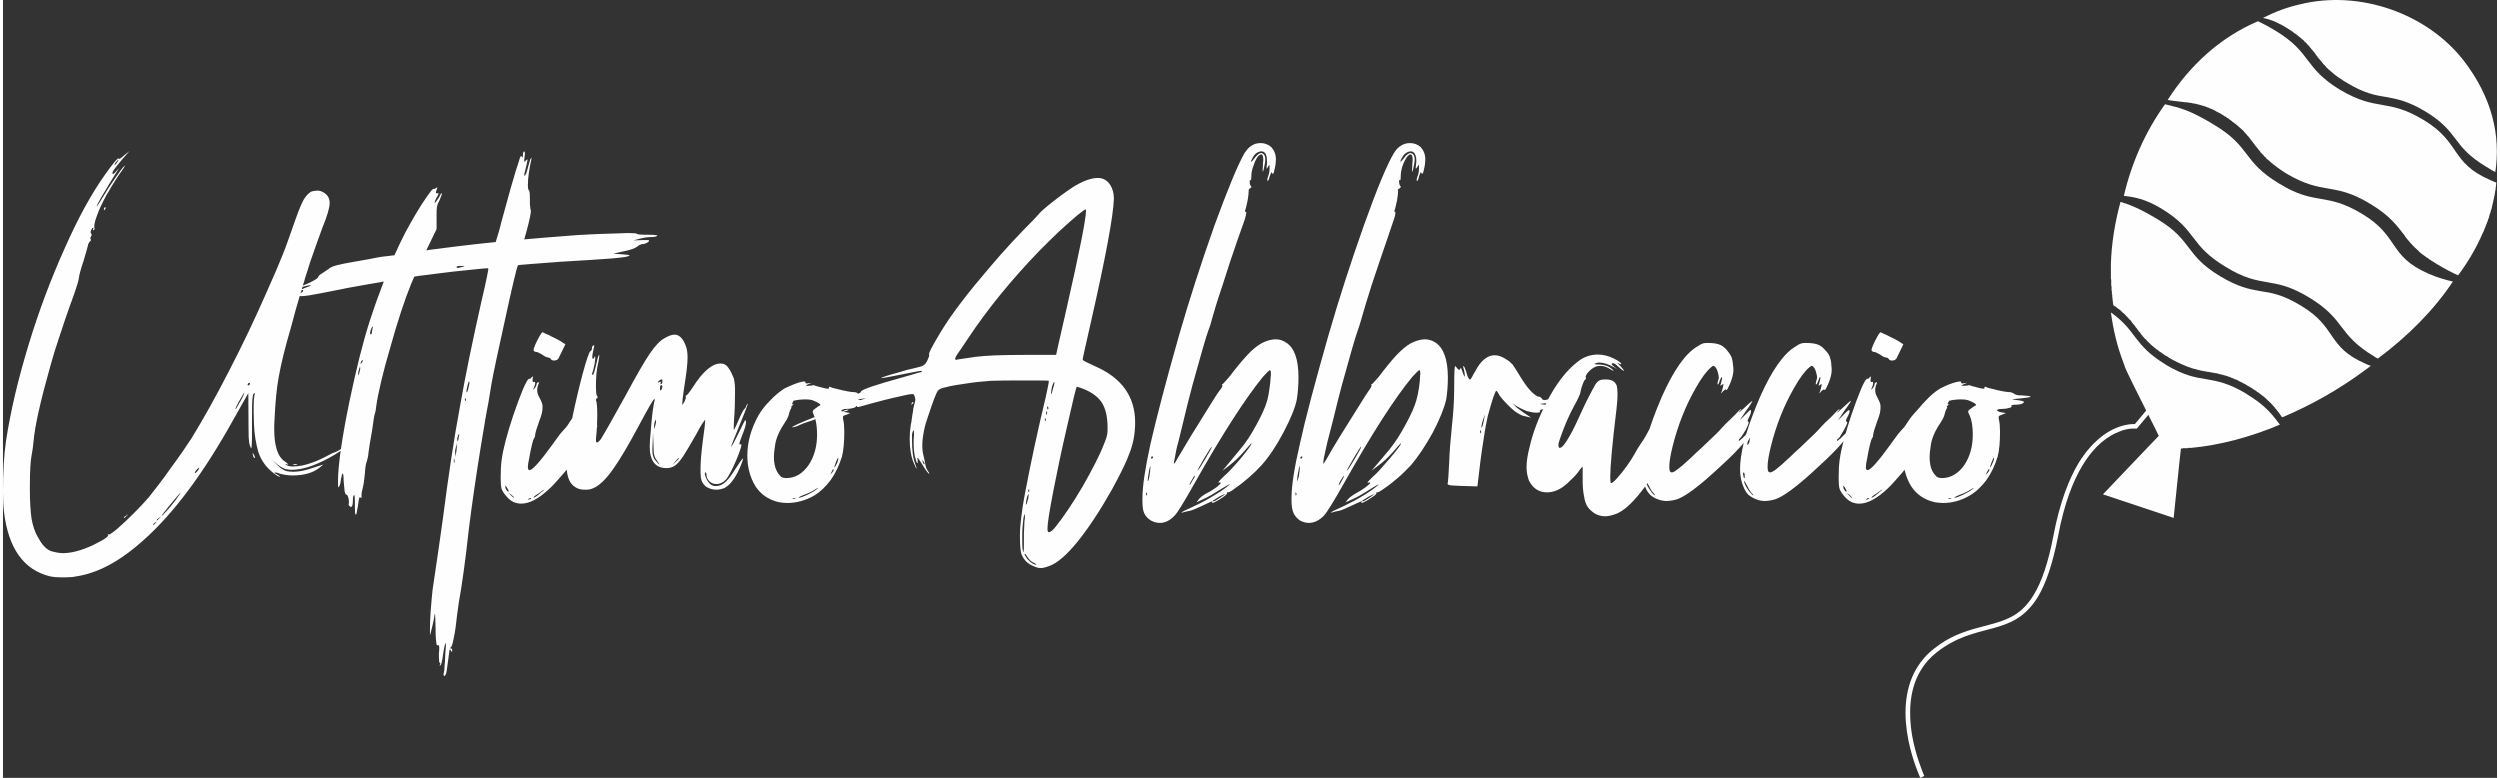
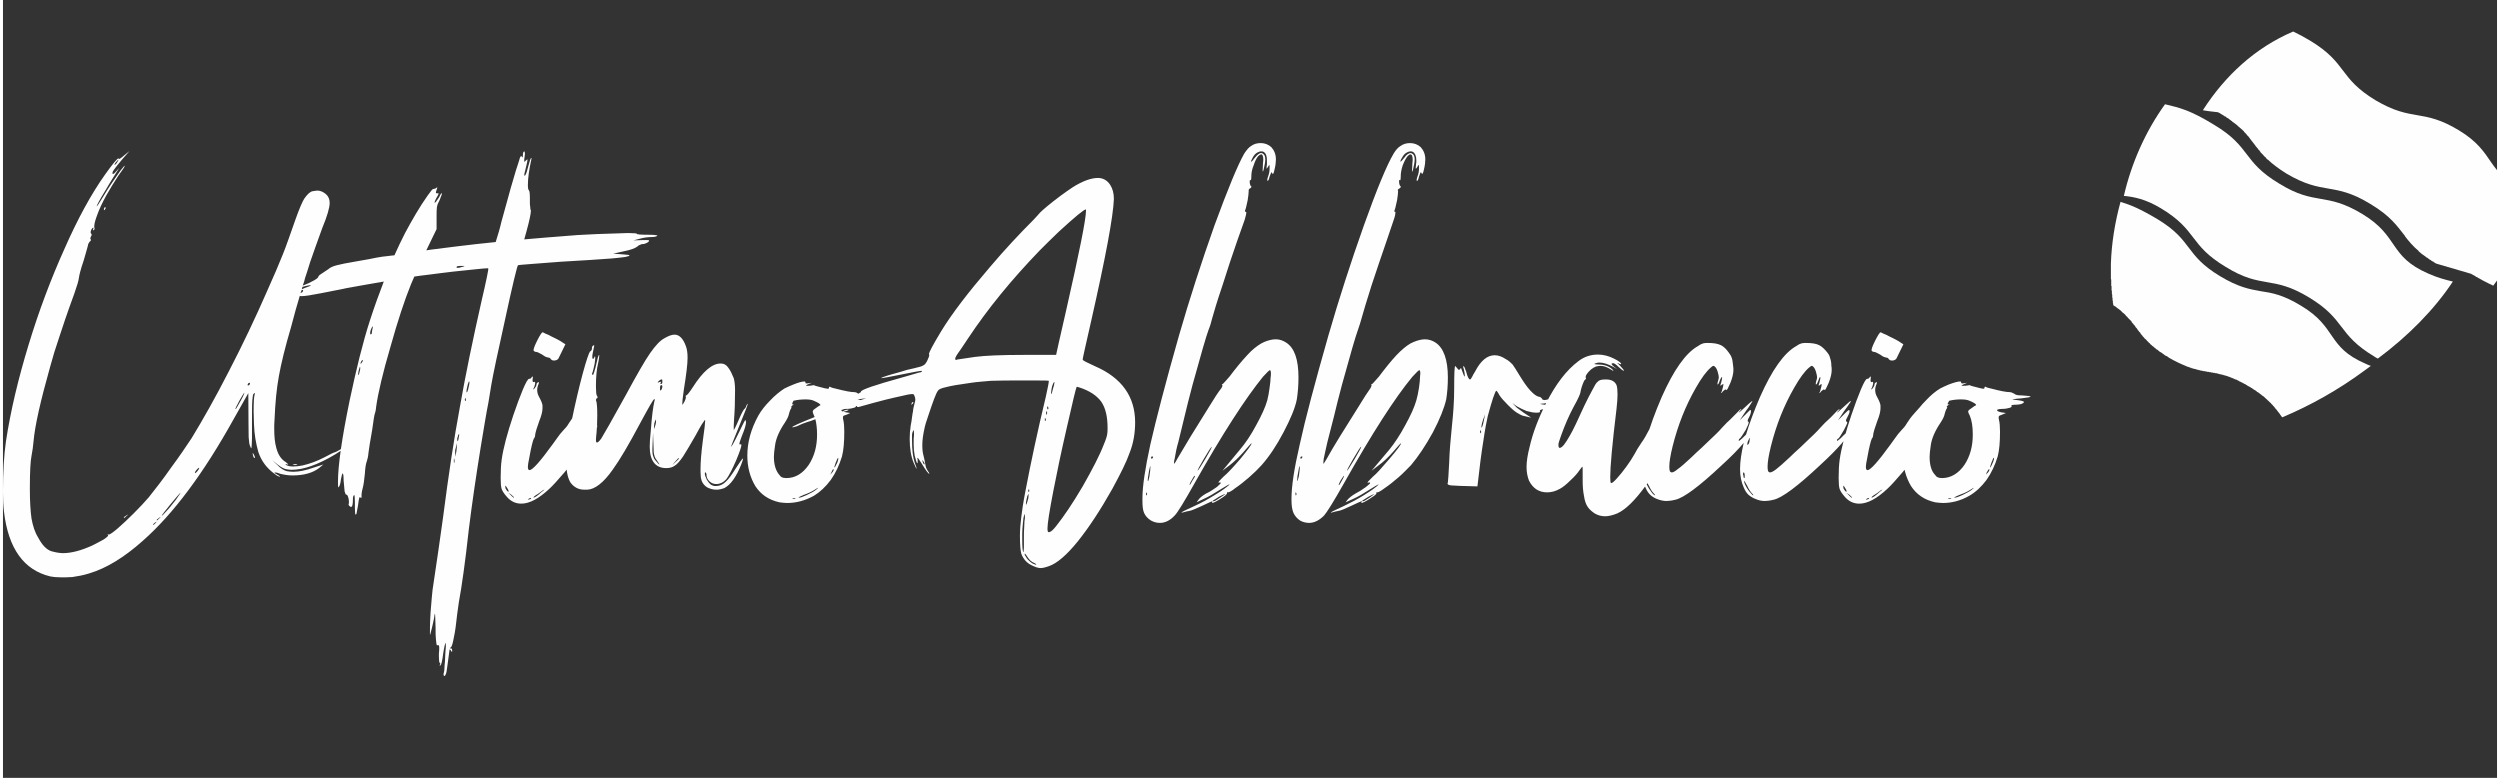
<svg xmlns="http://www.w3.org/2000/svg" xml:space="preserve" width="466px" height="145px" version="1.1" style="shape-rendering:geometricPrecision; text-rendering:geometricPrecision; image-rendering:optimizeQuality; fill-rule:evenodd; clip-rule:evenodd" viewBox="0 0 75.12 23.43">
  <rect x="0" y="0" width="75.12" height="23.43" fill="#333333" stroke="none" />
  <defs>
    <style type="text/css"> .fil0 {fill:#FEFEFE;fill-rule:nonzero} </style>
  </defs>
  <g id="Livello_x0020_1">
-     <path class="fil0" d="M64.99 11.84l-0.8 0.96 0.05 0.04 0.01 -0.06c-0.01,-0.01 -0.25,-0.03 -0.58,0.1 -0.33,0.13 -0.76,0.43 -1.15,1.06 -0.3,0.5 -0.57,1.2 -0.76,2.19 -0.16,0.84 -0.36,1.4 -0.59,1.78 -0.18,0.3 -0.37,0.48 -0.59,0.62 -0.32,0.19 -0.69,0.27 -1.1,0.38 -0.41,0.11 -0.86,0.26 -1.32,0.63 -0.22,0.17 -0.38,0.36 -0.51,0.57 -0.42,0.69 -0.39,1.52 -0.26,2.18 0.13,0.65 0.36,1.14 0.36,1.14l0.12 -0.06 -0.01 -0.02c-0.04,-0.1 -0.25,-0.59 -0.36,-1.21 -0.1,-0.62 -0.1,-1.36 0.27,-1.96 0.11,-0.19 0.27,-0.37 0.47,-0.53 0.6,-0.47 1.15,-0.58 1.67,-0.72 0.26,-0.07 0.51,-0.15 0.74,-0.29 0.23,-0.14 0.45,-0.35 0.64,-0.66 0.24,-0.4 0.44,-0.97 0.61,-1.83 0.18,-0.98 0.45,-1.66 0.74,-2.14 0.37,-0.61 0.77,-0.88 1.08,-1 0.15,-0.07 0.28,-0.09 0.38,-0.1 0.04,0 0.08,0 0.1,0l0.03 0 0 0 0 0 0.04 0 0.83 -0.99 -0.11 -0.08z" />
    <path class="fil0" d="M13.3 20.36c-0.02,0 -0.03,-0.02 -0.03,-0.05 0,-0.02 0,-0.03 0.01,-0.05 0.01,-0.04 0.02,-0.11 0.02,-0.2 0.01,-0.1 0.02,-0.2 0.02,-0.31 0.01,-0.11 0.01,-0.21 0.02,-0.28 0,-0.08 -0.01,-0.11 -0.01,-0.11 -0.01,0.01 -0.04,0.12 -0.07,0.32 -0.03,0.24 -0.06,0.37 -0.1,0.37l-0.01 -0.01c0,0 0.01,-0.01 0.01,-0.02 0.01,-0.01 0.01,-0.02 0.01,-0.03 0,-0.01 0,-0.02 -0.02,-0.03 -0.01,-0.01 -0.02,-0.07 -0.02,-0.18l0 -0.1c0.01,-0.07 0.01,-0.13 0.01,-0.17 0,-0.05 -0.01,-0.08 -0.03,-0.08 -0.01,0 -0.01,0 -0.02,0 0,0.01 0,0.01 -0.01,0.01 -0.02,0 -0.03,-0.06 -0.04,-0.19 -0.01,-0.08 -0.01,-0.19 -0.01,-0.34 -0.01,-0.28 -0.01,-0.42 -0.02,-0.42 -0.01,0 -0.01,0.03 -0.02,0.09 -0.01,0.06 -0.02,0.12 -0.04,0.2 -0.02,0.08 -0.03,0.15 -0.05,0.21 -0.02,0.08 -0.03,0.13 -0.04,0.13 0,0 0,-0.03 0,-0.07 0,-0.26 0.01,-0.54 0.04,-0.86 0.01,-0.17 0.03,-0.31 0.04,-0.43 0.13,-0.85 0.23,-1.57 0.31,-2.14 0.17,-1.32 0.34,-2.44 0.51,-3.35 0.16,-0.92 0.38,-1.99 0.66,-3.23 0.14,-0.59 0.2,-0.91 0.2,-0.95l0 0 -0.02 -0.01c-0.1,0 -0.44,0.04 -1.03,0.1 -0.28,0.03 -0.55,0.07 -0.8,0.1 -0.11,0.01 -0.24,0.03 -0.38,0.05l-0.1 0.23c-0.19,0.47 -0.4,1.1 -0.62,1.89 -0.23,0.78 -0.37,1.38 -0.43,1.8 -0.01,0.12 -0.03,0.19 -0.04,0.21 -0.01,0.02 -0.04,0.18 -0.08,0.49 -0.06,0.35 -0.1,0.57 -0.11,0.68 -0.01,0.12 -0.03,0.2 -0.05,0.26 -0.03,0.07 -0.05,0.2 -0.06,0.38 -0.02,0.2 -0.04,0.34 -0.06,0.41 -0.02,0.08 -0.04,0.16 -0.04,0.23 0,0.06 0,0.09 -0.01,0.09 -0.01,0 -0.01,0 -0.02,-0.01 0,-0.01 -0.01,-0.02 -0.02,-0.02 -0.01,0 -0.03,0.05 -0.04,0.14 -0.01,0.1 -0.03,0.19 -0.04,0.24 -0.01,0.06 -0.02,0.1 -0.02,0.12 -0.01,0.02 -0.02,0.03 -0.03,0.03 -0.01,0 -0.02,-0.07 -0.02,-0.21l0 -0.16c0,-0.14 -0.01,-0.22 -0.02,-0.22 -0.01,0 -0.02,0.02 -0.03,0.04 -0.01,0.03 -0.01,0.06 -0.01,0.1 0,0.15 -0.02,0.22 -0.06,0.22 -0.01,0 -0.02,-0.01 -0.03,-0.02 -0.02,-0.01 -0.03,-0.02 -0.03,-0.03 -0.01,-0.01 -0.01,-0.02 -0.01,-0.03 0,0 0,-0.01 0,-0.01 0.01,-0.01 0.01,-0.02 0.01,-0.05 0,-0.02 0,-0.06 -0.01,-0.11 -0.02,-0.08 -0.04,-0.12 -0.06,-0.12l-0.01 0c-0.02,0 -0.03,-0.04 -0.05,-0.1 -0.01,-0.08 -0.02,-0.19 -0.03,-0.33 0,-0.14 -0.01,-0.21 -0.03,-0.21 -0.01,0 -0.03,0.06 -0.05,0.17 -0.01,0.11 -0.03,0.19 -0.06,0.23 -0.01,0.01 -0.01,0.02 -0.01,0.02 -0.02,0 -0.02,-0.06 -0.02,-0.16 0,-0.51 0.12,-1.33 0.35,-2.45 0.2,-0.95 0.4,-1.76 0.61,-2.41 0.14,-0.43 0.28,-0.82 0.42,-1.18 -0.47,0.08 -0.85,0.15 -1.13,0.2 -0.07,0.02 -0.11,0.02 -0.14,0.03l-0.61 0.12c-0.3,0.06 -0.5,0.09 -0.6,0.09 -0.01,0 -0.03,0 -0.05,-0.01 -0.04,0.14 -0.08,0.28 -0.12,0.41l-0.14 0.52c-0.18,0.61 -0.3,1.1 -0.37,1.49 -0.07,0.38 -0.11,0.81 -0.13,1.3 -0.01,0.1 -0.01,0.19 -0.01,0.28 0,0.24 0.02,0.43 0.06,0.57 0.05,0.2 0.14,0.35 0.29,0.44 0.05,0.04 0.07,0.06 0.07,0.07 0,0 0,0.01 0,0.01l-0.02 -0.01c-0.03,-0.01 -0.04,-0.01 -0.05,-0.01 -0.01,0 -0.01,0 -0.01,0 0,0.01 0.01,0.02 0.03,0.03 0.05,0.03 0.12,0.04 0.21,0.04 0.07,0 0.16,-0.01 0.27,-0.03 0.22,-0.05 0.44,-0.13 0.67,-0.25 0.17,-0.09 0.27,-0.14 0.28,-0.14 0.02,0 0.09,-0.03 0.22,-0.11 0.1,-0.05 0.16,-0.08 0.17,-0.08l0 0c0,0.02 -0.12,0.1 -0.36,0.25 -0.52,0.31 -0.95,0.46 -1.31,0.46 -0.06,0 -0.12,-0.01 -0.17,-0.02 -0.08,-0.02 -0.16,-0.07 -0.25,-0.14l-0.16 -0.13 0.15 0.14c0.09,0.1 0.19,0.16 0.28,0.19 0.06,0.01 0.12,0.02 0.2,0.02 0.17,0 0.38,-0.04 0.63,-0.13l0.28 -0.09 -0.12 0.1c-0.19,0.15 -0.46,0.23 -0.81,0.23 -0.13,0 -0.25,-0.02 -0.37,-0.05 -0.07,-0.03 -0.12,-0.04 -0.15,-0.04 -0.01,0 -0.02,0 -0.02,0.01 0,0.01 0.03,0.03 0.09,0.06 0.05,0.03 0.07,0.04 0.07,0.05 0,0 0,0 -0.01,0.01 -0.03,-0.01 -0.08,-0.03 -0.14,-0.08 -0.25,-0.18 -0.41,-0.4 -0.5,-0.67 -0.07,-0.25 -0.12,-0.53 -0.13,-0.84 0,-0.14 -0.01,-0.26 -0.01,-0.37 0,-0.28 0.01,-0.45 0.03,-0.52 0.01,-0.02 0.01,-0.03 0.01,-0.04 0,0 0,0 0,0 -0.01,0 -0.02,0 -0.04,0.02 -0.02,0.01 -0.03,0.08 -0.04,0.2 -0.01,0.12 -0.01,0.35 -0.01,0.69 0,0.19 0,0.34 0,0.45 0,0.11 -0.01,0.19 -0.01,0.23 0,0.05 -0.01,0.07 -0.01,0.07 -0.01,0 -0.02,-0.02 -0.03,-0.05 -0.03,-0.05 -0.04,-0.15 -0.05,-0.28 0,-0.15 -0.01,-0.59 -0.01,-1.33l-0.44 0.78c-0.91,1.64 -1.82,2.86 -2.74,3.67 -0.55,0.49 -1.08,0.82 -1.61,0.98 -0.19,0.06 -0.37,0.09 -0.51,0.11 -0.15,0.01 -0.26,0.01 -0.32,0.01 -0.13,0 -0.25,-0.01 -0.35,-0.03 -0.79,-0.19 -1.26,-0.84 -1.39,-1.95 -0.02,-0.16 -0.03,-0.36 -0.03,-0.6 0,-0.59 0.03,-1.1 0.09,-1.52 0.14,-0.92 0.37,-1.88 0.68,-2.9 0.31,-1.02 0.67,-1.98 1.08,-2.89 0.4,-0.91 0.81,-1.66 1.23,-2.25 0.23,-0.32 0.36,-0.48 0.4,-0.48 0.01,0 0.01,0.01 0.01,0.02 0,0 0,0 0,0 0.02,0 0.07,-0.03 0.16,-0.11l0.16 -0.13c-0.33,0.37 -0.5,0.59 -0.51,0.64l0 0.04c0,0.01 0,0.01 0.01,0.01 0.02,0 0.05,-0.02 0.09,-0.07l0.1 -0.11c-0.11,0.18 -0.25,0.39 -0.4,0.65 -0.19,0.31 -0.28,0.48 -0.28,0.51 0,0 0,0 0,0 0.01,0 0.08,-0.1 0.2,-0.3 0.16,-0.27 0.34,-0.53 0.51,-0.77 0.08,-0.11 0.13,-0.16 0.14,-0.16l0 0c0,0.03 -0.07,0.13 -0.2,0.31 -0.12,0.18 -0.24,0.38 -0.36,0.59 -0.12,0.22 -0.21,0.41 -0.27,0.58 -0.06,0.16 -0.09,0.27 -0.09,0.34 0,0.01 0,0.02 0,0.04 0,0.01 0.01,0.02 0.01,0.03 0,0.03 -0.01,0.04 -0.03,0.05 -0.01,0 -0.01,0.01 -0.01,0.01 -0.01,0 -0.01,-0.01 -0.01,-0.01 0,-0.01 0,-0.02 0.01,-0.03 0,-0.02 0.01,-0.03 0.01,-0.04 0,0 -0.01,0 -0.01,0 -0.02,0 -0.04,0.02 -0.06,0.06 -0.01,0.02 -0.02,0.05 -0.02,0.08 0,0.02 0.01,0.03 0.02,0.04 0.01,0.01 0.01,0.02 0.01,0.03 0,0.01 0,0.03 -0.02,0.05 -0.01,0.03 -0.02,0.05 -0.02,0.07 0,0.01 0.01,0.01 0.01,0.02 0.01,0 0.01,0 0.01,0.01 0,0.02 -0.01,0.04 -0.04,0.06 -0.03,0.04 -0.05,0.08 -0.05,0.11 -0.01,0.04 -0.05,0.19 -0.13,0.46 -0.09,0.26 -0.13,0.43 -0.14,0.5 -0.01,0.1 -0.06,0.26 -0.14,0.49 -0.22,0.6 -0.37,1.05 -0.46,1.33 -0.1,0.29 -0.19,0.58 -0.27,0.88 -0.29,1.03 -0.46,1.78 -0.5,2.25 -0.01,0.13 -0.03,0.27 -0.06,0.43 -0.03,0.14 -0.05,0.46 -0.05,0.96l0 0.05c0,0.37 0.02,0.67 0.05,0.88 0.04,0.22 0.1,0.41 0.2,0.57 0.12,0.23 0.25,0.36 0.39,0.41 0.14,0.04 0.26,0.06 0.36,0.06 0.25,0 0.55,-0.08 0.88,-0.23 0.14,-0.07 0.25,-0.13 0.34,-0.18 0.09,-0.06 0.14,-0.1 0.14,-0.13l-0.01 -0.01c0,0 -0.01,-0.01 -0.01,-0.01 0,-0.01 0.01,-0.01 0.01,-0.01 0,0 0.01,0.01 0.02,0.01l0.01 0c0.03,0 0.12,-0.06 0.26,-0.18 0.15,-0.13 0.31,-0.28 0.49,-0.46 0.18,-0.18 0.33,-0.34 0.45,-0.48 0.19,-0.24 0.42,-0.53 0.67,-0.89 0.26,-0.35 0.46,-0.65 0.62,-0.89 0.33,-0.54 0.71,-1.21 1.12,-2.01 0.42,-0.81 0.8,-1.61 1.15,-2.41 0.21,-0.47 0.37,-0.84 0.48,-1.12 0.11,-0.27 0.23,-0.63 0.38,-1.05 0.11,-0.31 0.2,-0.52 0.26,-0.62 0.09,-0.13 0.17,-0.21 0.25,-0.23 0.07,-0.01 0.12,-0.02 0.15,-0.02 0.09,0 0.18,0.04 0.26,0.11 0.07,0.06 0.11,0.15 0.11,0.26 0,0.14 -0.07,0.39 -0.22,0.75 -0.15,0.42 -0.28,0.77 -0.37,1.04 -0.05,0.17 -0.1,0.32 -0.15,0.47 -0.02,0.08 -0.04,0.16 -0.07,0.23l0.03 -0.01c0.11,-0.04 0.21,-0.09 0.3,-0.14 0.09,-0.05 0.14,-0.09 0.14,-0.12 0,-0.01 0.02,-0.03 0.04,-0.05 0.02,-0.01 0.09,-0.06 0.21,-0.14 0.04,-0.02 0.06,-0.04 0.07,-0.05 0.04,-0.03 0.11,-0.07 0.23,-0.1 0.12,-0.03 0.3,-0.07 0.55,-0.11 0.35,-0.06 0.57,-0.1 0.65,-0.12 0.11,-0.02 0.23,-0.04 0.36,-0.05 0.08,-0.01 0.14,-0.02 0.18,-0.02 0.11,-0.25 0.22,-0.47 0.32,-0.67 0.22,-0.41 0.44,-0.79 0.68,-1.13 0.09,-0.13 0.15,-0.2 0.17,-0.2l0.02 0c0.01,0 0.03,-0.01 0.06,-0.02 0.02,-0.02 0.03,-0.03 0.04,-0.03 0,0 0,0 0,0.01 0,0.01 0,0.02 -0.01,0.04 -0.02,0.05 -0.03,0.09 -0.03,0.11 0,0.02 0,0.02 0.02,0.02 0.01,0 0.01,0 0.02,0 0.01,0 0.01,0 0.02,0 0.01,0 0.02,0 0.02,0.01 0,0.02 -0.03,0.07 -0.08,0.16 -0.03,0.06 -0.04,0.09 -0.04,0.11 0,0.01 0,0.01 0,0.01 0.02,0 0.06,-0.05 0.13,-0.16 0.04,-0.09 0.07,-0.13 0.08,-0.13 0.01,0 0.01,0.01 0.01,0.01 0,0.03 -0.03,0.09 -0.07,0.2 -0.04,0.07 -0.07,0.14 -0.08,0.21 -0.01,0.07 -0.01,0.15 -0.01,0.26l0 0.4c-0.12,0.25 -0.23,0.47 -0.31,0.64l0.13 -0.02c0.64,-0.08 1.1,-0.14 1.39,-0.17l0.57 -0.06c0.07,-0.22 0.13,-0.42 0.17,-0.6 0.23,-0.85 0.38,-1.37 0.44,-1.56 0.04,-0.11 0.07,-0.22 0.1,-0.31 0.02,-0.08 0.04,-0.12 0.06,-0.12 0,0 0.01,0.01 0.02,0.02 0,0.01 0.01,0.02 0.02,0.02 0,0 0.01,-0.02 0.01,-0.07 0,-0.06 0.01,-0.1 0.04,-0.11l0 0c0.01,0 0.02,0.02 0.02,0.06 0,0.03 0,0.06 -0.01,0.1 -0.01,0.06 -0.01,0.1 -0.01,0.12 0,0.02 0,0.03 0.01,0.03 0.01,0 0.02,-0.01 0.04,-0.04 0.03,-0.02 0.04,-0.03 0.05,-0.03 0,0 0,0 0,0 0,0.03 -0.02,0.14 -0.07,0.33 -0.02,0.07 -0.03,0.12 -0.03,0.15 0,0.01 0,0.01 0.01,0.01 0.03,0 0.06,-0.08 0.1,-0.24 0.05,-0.19 0.08,-0.29 0.1,-0.29 0.01,0 0.01,0 0.01,0.01 0,0.01 -0.01,0.03 -0.01,0.05 -0.06,0.28 -0.1,0.53 -0.1,0.75 0,0.09 0.01,0.15 0.03,0.16 0.02,0.02 0.03,0.1 0.03,0.24l0 0.12c0,0.05 0,0.1 0.01,0.14 0,0.05 0.01,0.08 0.01,0.09 0.01,0 0.01,0.01 0.01,0.03 0,0.08 -0.04,0.28 -0.13,0.61l-0.07 0.25c0.24,-0.02 0.47,-0.04 0.7,-0.06 0.04,0 0.25,-0.02 0.64,-0.05 0.1,-0.01 0.18,-0.01 0.25,-0.02 0.29,-0.02 0.79,-0.04 1.49,-0.06l0.09 0c0.15,0 0.22,0.01 0.22,0.02 0,0.02 0.11,0.03 0.31,0.03 0.21,0 0.31,0.01 0.31,0.03l0 0c-0.02,0.02 -0.08,0.04 -0.19,0.04 -0.11,0 -0.23,0.02 -0.34,0.05l-0.19 0.05 0.3 -0.01c0.11,0 0.17,0 0.17,0.01 0,0.03 -0.02,0.05 -0.06,0.07 -0.04,0.02 -0.08,0.04 -0.12,0.04 -0.02,0 -0.05,0 -0.08,0.02 -0.04,0.01 -0.07,0.03 -0.1,0.06 -0.07,0.05 -0.2,0.1 -0.41,0.14l-0.31 0.07 0.28 0.02c0.14,0.01 0.21,0.02 0.21,0.03 0,0.02 -0.04,0.03 -0.13,0.05 -0.2,0.03 -0.55,0.06 -1.06,0.09 -0.58,0.03 -1.17,0.07 -1.76,0.12 -0.25,0.02 -0.39,0.03 -0.41,0.04 -0.03,0.05 -0.16,0.58 -0.38,1.6 -0.23,1.03 -0.37,1.7 -0.42,1.99l-0.09 0.55c-0.06,0.29 -0.13,0.73 -0.23,1.33 -0.15,0.93 -0.27,1.76 -0.36,2.49l-0.08 0.69c-0.05,0.41 -0.1,0.77 -0.15,1.09 -0.05,0.27 -0.09,0.53 -0.12,0.77 -0.03,0.29 -0.06,0.52 -0.1,0.7 -0.03,0.17 -0.06,0.27 -0.09,0.3 -0.02,0.01 -0.03,0.01 -0.03,0.02 0,0 0,0.01 0.02,0.01 0.01,0 0.03,0 0.04,0.01 0,0.02 0.01,0.03 0.01,0.05l0 0.01c0,0.02 0,0.03 -0.01,0.03 -0.01,0 -0.02,-0.01 -0.03,-0.04 -0.02,-0.02 -0.03,-0.03 -0.03,-0.03 0,0 -0.01,0 -0.01,0.01 0,0.02 -0.02,0.17 -0.06,0.45 -0.02,0.18 -0.04,0.28 -0.06,0.3 -0.01,0.03 -0.02,0.04 -0.03,0.04zm10.32 -5.21c-0.07,0 -0.15,-0.01 -0.23,-0.02 -0.32,-0.07 -0.56,-0.23 -0.73,-0.49 -0.16,-0.27 -0.24,-0.57 -0.24,-0.92 0,-0.4 0.11,-0.8 0.33,-1.2 0.09,-0.16 0.21,-0.31 0.36,-0.46 0.14,-0.15 0.29,-0.27 0.43,-0.36 0.08,-0.04 0.17,-0.08 0.27,-0.12 0.15,-0.06 0.26,-0.09 0.33,-0.09 0.02,0 0.03,0.01 0.03,0.02l0 0.02c0,0.01 0.01,0.02 0.04,0.02 0.02,0 0.06,-0.01 0.15,-0.02 -0.11,0.04 -0.17,0.07 -0.17,0.08 0,0.01 0.01,0.01 0.04,0.01 0.04,0 0.1,0 0.19,-0.02 0.04,0.02 0.08,0.03 0.12,0.04 0.18,0.05 0.28,0.07 0.3,0.07 0.02,0 0.04,-0.01 0.04,-0.02 0,-0.03 0,-0.04 0.01,-0.04 0.01,0 0.01,0 0.02,0 0.03,0.02 0.09,0.04 0.19,0.06 0.27,0.07 0.44,0.1 0.52,0.1 0.05,0 0.1,0.01 0.14,0.05 0.06,-0.03 0.08,-0.05 0.08,-0.06l0 0c0,-0.06 0.41,-0.2 1.24,-0.43 0.15,-0.04 0.27,-0.08 0.38,-0.11 0.1,-0.03 0.17,-0.05 0.19,-0.05 0.02,-0.01 0.03,-0.02 0.03,-0.03 0,0 0,0 0,-0.01 0,0 -0.01,0 -0.01,0 -0.06,0 -0.26,0.04 -0.61,0.11 -0.35,0.07 -0.56,0.11 -0.61,0.11l0 0c0,-0.02 0.18,-0.08 0.55,-0.18 0.15,-0.05 0.3,-0.09 0.45,-0.12 0.1,-0.03 0.18,-0.04 0.22,-0.06 0.05,-0.02 0.08,-0.04 0.1,-0.06 0.02,-0.03 0.05,-0.06 0.07,-0.11 0.04,-0.08 0.06,-0.14 0.06,-0.17l-0.01 -0.02c0,-0.06 0.12,-0.28 0.36,-0.68 0.32,-0.53 0.82,-1.18 1.48,-1.95 0.45,-0.53 0.89,-1 1.31,-1.42 0.09,-0.1 0.16,-0.17 0.2,-0.22 0.09,-0.09 0.29,-0.26 0.61,-0.5 0.14,-0.1 0.26,-0.19 0.37,-0.26 0.3,-0.19 0.56,-0.28 0.76,-0.28 0.15,0 0.28,0.07 0.37,0.21 0.07,0.11 0.11,0.25 0.11,0.42 -0.02,0.54 -0.25,1.76 -0.68,3.66 -0.17,0.75 -0.26,1.14 -0.26,1.18 0,0.03 0.13,0.09 0.37,0.2 0.81,0.35 1.21,0.92 1.21,1.69 0,0.32 -0.05,0.63 -0.17,0.93 -0.09,0.26 -0.27,0.62 -0.52,1.08 -0.36,0.64 -0.71,1.17 -1.04,1.58 -0.34,0.42 -0.63,0.66 -0.86,0.74 -0.11,0.04 -0.19,0.06 -0.26,0.06 -0.07,0 -0.16,-0.03 -0.26,-0.08 -0.11,-0.05 -0.2,-0.13 -0.26,-0.23 -0.03,-0.05 -0.05,-0.09 -0.06,-0.13 -0.02,-0.07 -0.04,-0.24 -0.04,-0.53 0,-0.2 0.02,-0.38 0.04,-0.56 0.02,-0.18 0.06,-0.45 0.13,-0.81 0.16,-0.84 0.36,-1.78 0.61,-2.82 0.06,-0.27 0.09,-0.43 0.09,-0.47l0 -0.01c-0.02,-0.01 -0.24,-0.01 -0.68,-0.01 -0.49,0 -0.84,0 -1.06,0.01 -0.2,0.02 -0.41,0.03 -0.6,0.06 -0.36,0.05 -0.61,0.09 -0.75,0.13 -0.15,0.03 -0.23,0.07 -0.25,0.11 -0.06,0.08 -0.15,0.33 -0.29,0.75 -0.06,0.17 -0.1,0.3 -0.12,0.41 -0.04,0.18 -0.06,0.34 -0.06,0.48 0,0.12 0.01,0.23 0.04,0.33 0.03,0.11 0.04,0.19 0.05,0.24 0.01,0.07 0.03,0.14 0.08,0.21 0.03,0.04 0.04,0.06 0.04,0.07l0 0.01c-0.03,0 -0.11,-0.11 -0.23,-0.31 -0.07,-0.11 -0.11,-0.17 -0.12,-0.17 0,0 -0.01,0.01 -0.01,0.02l0.01 0.04c0,0.03 0,0.05 0,0.07 0,0.02 0,0.03 -0.01,0.03 -0.02,0 -0.04,-0.08 -0.08,-0.23 -0.02,-0.1 -0.03,-0.21 -0.03,-0.34 0,-0.06 0,-0.11 0,-0.17 0.01,-0.06 0.01,-0.12 0.01,-0.16 0,-0.06 -0.01,-0.09 -0.01,-0.09l-0.01 0c-0.02,0.04 -0.04,0.09 -0.04,0.16 0,0.08 0,0.12 0,0.14 0,0.3 0.03,0.52 0.08,0.67 0.04,0.11 0.06,0.17 0.06,0.19l0 0c-0.01,0 -0.04,-0.06 -0.09,-0.18 -0.08,-0.19 -0.12,-0.43 -0.12,-0.73 0,-0.13 0.01,-0.26 0.03,-0.39 0.02,-0.09 0.03,-0.17 0.04,-0.25 0.01,-0.08 0.02,-0.14 0.03,-0.18 0,-0.04 0.01,-0.09 0.02,-0.13 0.01,-0.05 0.02,-0.09 0.03,-0.12 0.01,-0.04 0.02,-0.07 0.02,-0.1 0,-0.04 -0.01,-0.07 -0.02,-0.1l-0.01 -0.02c0,-0.02 -0.01,-0.03 -0.02,-0.04 -0.01,-0.01 -0.03,-0.01 -0.05,-0.01 -0.05,0 -0.17,0.02 -0.37,0.07 -0.09,0.02 -0.23,0.05 -0.43,0.1 -0.23,0.06 -0.5,0.13 -0.81,0.22 -0.01,0 -0.02,0 -0.03,0 -0.01,0 -0.02,0 -0.02,-0.01l0.01 -0.02c0,0 -0.01,0 -0.02,0 -0.01,0 -0.01,0 -0.02,0l0 0.01c0,0.02 -0.03,0.04 -0.09,0.05 -0.06,0.02 -0.15,0.03 -0.27,0.03l-0.01 0.01 -0.07 0.02c0,0 0,0 0,0 0,0.02 0.02,0.03 0.05,0.05l0 -0.01c0,0 0.01,-0.01 0.03,-0.02 0.02,-0.01 0.04,-0.02 0.06,-0.02 0.02,-0.01 0.04,-0.01 0.05,-0.01 0.02,0 0.03,0 0.03,0 0,0.01 -0.02,0.02 -0.04,0.03 -0.06,0.02 -0.1,0.03 -0.12,0.03l0 0c0.02,0.01 0.05,0.01 0.08,0.02l0.13 0.02 -0.11 0.05c-0.06,0.02 -0.09,0.03 -0.1,0.04 -0.01,0.02 -0.01,0.03 -0.01,0.05 0,0.01 0,0.04 0.01,0.07 0.02,0.08 0.03,0.2 0.03,0.35 0,0.31 -0.02,0.56 -0.07,0.75 -0.08,0.26 -0.19,0.5 -0.34,0.71 -0.15,0.2 -0.32,0.36 -0.5,0.47 -0.27,0.15 -0.54,0.22 -0.81,0.22zm2.37 -3.15l-0.02 0c-0.06,0.01 -0.12,0.01 -0.16,0.02l-0.08 0.02c0.01,0 0.02,0 0.03,0 0.03,0 0.05,0.01 0.08,0.01l0.02 -0.01c0.06,-0.02 0.1,-0.03 0.13,-0.04zm-2.16 3.02c0.03,0 0.04,0 0.04,-0.01 0,-0.01 -0.01,-0.01 -0.03,-0.01 -0.02,0 -0.03,0 -0.05,0 -0.01,0.01 -0.01,0.01 -0.01,0.01 0,0.01 0.02,0.01 0.05,0.01zm0.14 -0.03c0.05,0 0.13,-0.03 0.24,-0.08 0.13,-0.06 0.22,-0.11 0.28,-0.16 0.04,-0.03 0.06,-0.05 0.06,-0.06 0,0 -0.04,0.02 -0.1,0.06 -0.09,0.06 -0.2,0.11 -0.34,0.16 -0.1,0.04 -0.15,0.07 -0.15,0.08 0,0 0,0 0.01,0zm-0.38 -0.59c0.28,0 0.5,-0.14 0.68,-0.4 0.17,-0.26 0.25,-0.56 0.25,-0.91 0,-0.19 -0.02,-0.34 -0.05,-0.46l-0.01 0c-0.1,0.04 -0.18,0.07 -0.23,0.08 -0.12,0.04 -0.19,0.07 -0.21,0.08 -0.06,0.03 -0.12,0.06 -0.19,0.07 -0.02,0.01 -0.04,0.01 -0.04,0.01 -0.01,0 -0.02,0 -0.02,0 0,-0.03 0.23,-0.13 0.68,-0.31 -0.01,-0.01 -0.02,-0.03 -0.02,-0.04 -0.03,-0.06 -0.04,-0.1 -0.04,-0.12 0,-0.03 0.02,-0.06 0.07,-0.09 0.07,-0.05 0.12,-0.09 0.15,-0.1 0.01,0 0.01,-0.01 0.01,-0.01 0,-0.03 -0.06,-0.07 -0.2,-0.13 -0.06,-0.03 -0.15,-0.04 -0.25,-0.04 -0.11,0 -0.23,0.01 -0.36,0.04 -0.03,0.05 -0.04,0.09 -0.04,0.1 0,0.01 0,0.01 0.01,0.01 0.01,0 0.02,0 0.03,-0.01l0.01 0c0,0 -0.01,0.01 -0.03,0.03 -0.04,0.03 -0.05,0.05 -0.05,0.06 0,0 0,0 0,0 0.01,0 0.01,0 0.01,0.01 0,0.01 -0.01,0.04 -0.03,0.06 -0.02,0.05 -0.04,0.1 -0.05,0.15 -0.01,0.06 -0.05,0.14 -0.12,0.25 -0.17,0.25 -0.26,0.47 -0.29,0.65 -0.03,0.18 -0.04,0.31 -0.04,0.38 0,0.24 0.06,0.43 0.17,0.55 0.02,0.03 0.04,0.05 0.06,0.06 0.04,0.02 0.09,0.03 0.14,0.03zm1.33 -0.11c0,0 0.02,-0.01 0.04,-0.04 0.04,-0.04 0.06,-0.08 0.06,-0.1 0,-0.01 0,-0.02 -0.01,-0.02 -0.01,0 -0.03,0.03 -0.06,0.1 -0.02,0.04 -0.03,0.06 -0.03,0.06zm0.13 -0.21c0,0 0.02,-0.02 0.04,-0.07 0.05,-0.08 0.07,-0.16 0.07,-0.21 0,-0.01 0,-0.01 0,-0.01 -0.02,0 -0.04,0.05 -0.08,0.15 -0.02,0.07 -0.04,0.11 -0.04,0.13 0,0 0.01,0.01 0.01,0.01zm-16.09 -5.25c0.05,-0.02 0.07,-0.04 0.07,-0.05 0.01,-0.01 0.01,-0.02 0.01,-0.03 0,-0.01 -0.01,-0.02 -0.04,-0.02l0 0 -0.04 0.1zm0.04 -0.12c0.01,0 0.05,-0.02 0.1,-0.04 0.11,-0.04 0.17,-0.06 0.17,-0.07 0,0 -0.01,-0.01 -0.01,-0.01 -0.02,0 -0.04,0.01 -0.08,0.01 -0.07,0.02 -0.12,0.03 -0.16,0.04l-0.02 0.07zm-4.47 7.1c0.01,0 0.03,-0.02 0.07,-0.06 0.02,-0.02 0.03,-0.04 0.03,-0.04l0 0c0,0 -0.02,0.01 -0.05,0.03 -0.04,0.03 -0.06,0.05 -0.06,0.06 0,0.01 0,0.01 0.01,0.01zm0.12 -0.14c0,0 0.02,-0.02 0.06,-0.06 0.02,-0.02 0.04,-0.04 0.04,-0.04l-0.01 0c0,0 -0.02,0.01 -0.04,0.03 -0.05,0.03 -0.07,0.05 -0.07,0.07 0,0 0.01,0 0.02,0zm0.14 -0.14c0.01,0 0.05,-0.04 0.12,-0.12 0.09,-0.09 0.18,-0.21 0.3,-0.36 0.09,-0.13 0.14,-0.2 0.14,-0.21 -0.01,0 -0.05,0.05 -0.13,0.14 -0.15,0.18 -0.27,0.32 -0.36,0.44 -0.05,0.06 -0.07,0.1 -0.08,0.11 0,0 0.01,0 0.01,0zm1 -1.28c0.01,0 0.03,-0.02 0.06,-0.05 0.04,-0.05 0.06,-0.08 0.06,-0.11 0,0 0,0 0,0 -0.01,0 -0.01,0 -0.02,0.01 -0.01,0 -0.03,0.02 -0.04,0.03 -0.02,0.02 -0.03,0.04 -0.05,0.06 -0.01,0.03 -0.02,0.04 -0.02,0.05 0,0 0,0.01 0.01,0.01zm1.22 -1.93c0.01,0 0.06,-0.09 0.15,-0.25 0.08,-0.14 0.11,-0.22 0.11,-0.24l0 0c-0.01,0 -0.06,0.08 -0.15,0.24 -0.08,0.15 -0.12,0.23 -0.12,0.24l0.01 0.01zm0.37 -0.71c0.01,0 0.02,0 0.03,-0.01 0.01,0 0.01,-0.01 0.02,-0.02 0.01,-0.01 0.01,-0.02 0.01,-0.03 0,-0.01 0,-0.02 -0.02,-0.02 0,0 -0.01,0 -0.02,0.01 -0.01,0 -0.02,0.01 -0.02,0.02 -0.01,0.01 -0.01,0.02 -0.01,0.03 0,0.02 0,0.02 0.01,0.02zm-4.02 -6.64c0.01,0 0.03,-0.02 0.05,-0.04 0.02,-0.02 0.03,-0.04 0.04,-0.06 0.02,-0.03 0.03,-0.05 0.03,-0.06 0,0 0,0 0,0 -0.01,0 -0.04,0.03 -0.09,0.09 -0.02,0.03 -0.03,0.05 -0.03,0.06 0,0.01 0,0.01 0,0.01zm0.29 10.63c0,0 -0.01,0 -0.01,-0.01 0,-0.01 0.02,-0.03 0.07,-0.06 0.03,-0.02 0.04,-0.03 0.05,-0.03l0 0c0,0.01 -0.01,0.02 -0.04,0.04 -0.03,0.04 -0.06,0.06 -0.07,0.06zm5.14 -1.59c-0.04,-0.01 -0.06,-0.01 -0.06,-0.01 0,-0.01 0.02,-0.02 0.08,-0.02 0.04,0 0.06,0.01 0.06,0.02 0,0 -0.03,0 -0.08,0.01zm-1.21 -0.21c-0.01,0 -0.03,-0.02 -0.04,-0.05 -0.01,-0.04 -0.02,-0.07 -0.02,-0.1 0,0 0,0 0.01,0 0,0 0.01,0.01 0.03,0.05 0.02,0.04 0.03,0.06 0.03,0.08 -0.01,0.01 -0.01,0.02 -0.01,0.02zm-4.53 -7.47c-0.01,0 -0.01,-0.01 -0.01,-0.03 0,-0.01 0,-0.02 0.01,-0.03 0,-0.01 0.01,-0.02 0.02,-0.03 0.01,0 0.01,0 0.02,0 0,0 0,0 0,0.01 0,0 0,0.01 0,0.03 -0.02,0.03 -0.03,0.05 -0.04,0.05zm7.65 4.97c0.02,0 0.03,-0.05 0.05,-0.14 0.01,-0.03 0.01,-0.05 0.01,-0.07 0,-0.02 0,-0.04 -0.01,-0.04 0,0 -0.01,0.02 -0.02,0.06 -0.02,0.06 -0.03,0.11 -0.03,0.15 0,0.03 0,0.04 0,0.04zm0.07 -0.34c0.01,0 0.02,-0.01 0.03,-0.03 0.03,-0.03 0.04,-0.06 0.04,-0.08 0,-0.01 0,-0.01 0,-0.01 -0.01,0 -0.02,0.01 -0.04,0.03 -0.02,0.03 -0.03,0.06 -0.03,0.08 0,0.01 0,0.01 0,0.01zm0.3 -0.89c0.03,0 0.04,-0.02 0.04,-0.04 0,-0.03 0.01,-0.08 0.02,-0.13 0.01,-0.03 0.01,-0.05 0.01,-0.06 0,-0.01 0,-0.01 0,-0.01 -0.01,0 -0.04,0.04 -0.07,0.13 -0.01,0.04 -0.01,0.06 -0.01,0.08 0,0.02 0,0.03 0.01,0.03zm42 5.02c-0.1,0 -0.19,-0.02 -0.28,-0.06 -0.09,-0.03 -0.16,-0.08 -0.22,-0.13 -0.05,-0.05 -0.1,-0.12 -0.14,-0.22 -0.07,-0.15 -0.11,-0.34 -0.11,-0.55 0,-0.23 0.04,-0.49 0.11,-0.79 -0.15,0.18 -0.37,0.41 -0.68,0.69 -0.66,0.62 -1.12,0.96 -1.37,1.02 -0.12,0.03 -0.21,0.04 -0.27,0.04 -0.1,0 -0.19,-0.02 -0.29,-0.06 -0.08,-0.03 -0.16,-0.08 -0.21,-0.13 -0.05,-0.05 -0.1,-0.12 -0.14,-0.22 -0.08,-0.15 -0.11,-0.34 -0.11,-0.55 0,-0.52 0.2,-1.24 0.6,-2.17 0.36,-0.81 0.72,-1.33 1.1,-1.54 0.07,-0.05 0.12,-0.07 0.16,-0.08 0.04,-0.01 0.08,-0.01 0.13,-0.01 0.17,0 0.3,0.02 0.4,0.07 0.08,0.04 0.16,0.12 0.23,0.22 0.04,0.05 0.07,0.1 0.09,0.16 0.02,0.05 0.03,0.13 0.04,0.23 0.01,0.05 0.01,0.1 0.01,0.14 0,0.1 -0.03,0.23 -0.09,0.38 -0.06,0.14 -0.1,0.22 -0.12,0.22l0 0c-0.01,-0.01 -0.01,-0.02 -0.02,-0.02 -0.02,0 -0.04,0.02 -0.08,0.05 -0.03,0.04 -0.05,0.06 -0.06,0.06 0,0 0,0 0,-0.01 0,0 0,-0.02 0.02,-0.04 0.03,-0.11 0.05,-0.18 0.05,-0.21 0,-0.01 0,-0.01 -0.01,-0.01 -0.01,0 -0.02,0.01 -0.04,0.02 -0.02,0.02 -0.03,0.03 -0.04,0.03 0,0 0,0 0,-0.01 0,-0.01 0,-0.04 0.02,-0.08 0.02,-0.08 0.03,-0.13 0.03,-0.15 0,-0.02 0,-0.02 -0.01,-0.02 -0.01,0 -0.03,0.03 -0.06,0.1 -0.02,0.08 -0.05,0.12 -0.06,0.12 -0.01,0 -0.01,0 -0.01,-0.02 0,-0.03 0.01,-0.06 0.02,-0.1 0.01,-0.03 0.02,-0.06 0.02,-0.09 0,-0.04 -0.01,-0.08 -0.02,-0.12 -0.02,-0.09 -0.05,-0.16 -0.09,-0.2 -0.02,-0.02 -0.04,-0.03 -0.05,-0.03 -0.02,0 -0.05,0.02 -0.08,0.05 -0.13,0.11 -0.28,0.31 -0.45,0.61 -0.31,0.54 -0.54,1.12 -0.7,1.76 -0.07,0.28 -0.1,0.49 -0.1,0.6 0,0.1 0.01,0.16 0.03,0.17 0.02,0.01 0.03,0.02 0.04,0.02 0.04,0 0.1,-0.03 0.17,-0.09 0.1,-0.07 0.24,-0.19 0.42,-0.36 0.1,-0.1 0.2,-0.19 0.31,-0.29 0.21,-0.2 0.36,-0.34 0.44,-0.42 0.07,-0.07 0.13,-0.13 0.18,-0.19 0.11,-0.12 0.19,-0.2 0.24,-0.24 0.04,-0.04 0.11,-0.11 0.2,-0.2 0.07,-0.08 0.12,-0.12 0.13,-0.12 0.01,0 0.01,0 0.01,0 0,0.01 -0.03,0.04 -0.07,0.09l-0.01 0.02 0 0c0.01,0 0.05,-0.04 0.12,-0.1 0.17,-0.16 0.27,-0.25 0.29,-0.25 0,0 0,0.01 0,0.01 0,0 -0.04,0.07 -0.12,0.19 -0.04,0.05 -0.08,0.11 -0.12,0.17l-0.14 0.21c0.19,-0.19 0.29,-0.29 0.3,-0.3 0.02,0 0.02,-0.01 0.03,-0.01 0.01,0 0.01,0.01 0.01,0.03 0,0.05 -0.02,0.12 -0.06,0.19 -0.03,0.05 -0.04,0.08 -0.04,0.1 0,0.02 0,0.02 0.01,0.03 0.02,0 0.02,0.01 0.02,0.02 0,0.04 -0.03,0.11 -0.09,0.23 -0.09,0.15 -0.15,0.24 -0.18,0.26 -0.02,0.01 -0.03,0.03 -0.03,0.06 0,0.01 0,0.01 0,0.01 0.01,0 0.03,-0.01 0.05,-0.03 0.04,-0.03 0.08,-0.07 0.14,-0.13l0.03 -0.03c0.1,-0.33 0.24,-0.71 0.42,-1.13 0.36,-0.81 0.72,-1.33 1.1,-1.54 0.07,-0.05 0.12,-0.07 0.16,-0.08 0.04,-0.01 0.09,-0.01 0.13,-0.01 0.17,0 0.31,0.02 0.4,0.07 0.08,0.04 0.16,0.12 0.24,0.22 0.04,0.05 0.07,0.1 0.08,0.16 0.02,0.05 0.04,0.13 0.04,0.23 0.01,0.05 0.01,0.1 0.01,0.14 0,0.1 -0.03,0.23 -0.09,0.38 -0.06,0.14 -0.1,0.22 -0.12,0.22l0 0c-0.01,-0.01 -0.01,-0.02 -0.02,-0.02 -0.02,0 -0.04,0.02 -0.08,0.05 -0.03,0.04 -0.05,0.06 -0.05,0.06 -0.01,0 -0.01,0 -0.01,-0.01 0,0 0.01,-0.02 0.02,-0.04 0.03,-0.11 0.05,-0.18 0.05,-0.21 0,-0.01 0,-0.01 -0.01,-0.01 0,0 -0.02,0.01 -0.04,0.02 -0.02,0.02 -0.03,0.03 -0.04,0.03 0,0 0,0 0,-0.01 0,-0.01 0,-0.04 0.02,-0.08 0.02,-0.08 0.03,-0.13 0.03,-0.15 0,-0.02 0,-0.02 -0.01,-0.02 -0.01,0 -0.03,0.03 -0.05,0.1 -0.03,0.08 -0.05,0.12 -0.07,0.12 -0.01,0 -0.01,0 -0.01,-0.02 0,-0.03 0.01,-0.06 0.02,-0.1 0.01,-0.03 0.02,-0.06 0.02,-0.09 0,-0.04 -0.01,-0.08 -0.02,-0.12 -0.02,-0.09 -0.05,-0.16 -0.09,-0.2 -0.02,-0.02 -0.03,-0.03 -0.05,-0.03 -0.02,0 -0.04,0.02 -0.08,0.05 -0.13,0.11 -0.28,0.31 -0.45,0.61 -0.31,0.54 -0.54,1.12 -0.7,1.76 -0.07,0.28 -0.1,0.49 -0.1,0.6 0,0.1 0.01,0.16 0.03,0.17 0.02,0.01 0.03,0.02 0.04,0.02 0.04,0 0.1,-0.03 0.18,-0.09 0.09,-0.07 0.23,-0.19 0.41,-0.36 0.1,-0.1 0.2,-0.19 0.31,-0.29 0.21,-0.2 0.36,-0.34 0.44,-0.42 0.07,-0.07 0.13,-0.13 0.18,-0.19 0.11,-0.12 0.19,-0.2 0.24,-0.24 0.05,-0.04 0.11,-0.11 0.2,-0.2 0.07,-0.08 0.12,-0.12 0.14,-0.12 0,0 0,0 0,0 0,0.01 -0.02,0.04 -0.07,0.09l-0.01 0.02 0 0c0.01,0 0.05,-0.04 0.12,-0.1 0.18,-0.16 0.27,-0.25 0.29,-0.25 0,0 0.01,0.01 0.01,0.01 0,0 -0.05,0.07 -0.13,0.19 -0.04,0.05 -0.08,0.11 -0.12,0.17l-0.14 0.21c0.19,-0.19 0.29,-0.29 0.31,-0.3 0.01,0 0.02,-0.01 0.02,-0.01 0.01,0 0.02,0.01 0.02,0.03 0,0.05 -0.03,0.12 -0.07,0.19 -0.03,0.05 -0.04,0.08 -0.04,0.1 0,0.02 0,0.02 0.02,0.03 0.01,0 0.02,0.01 0.02,0.02 0,0.04 -0.04,0.11 -0.1,0.23 -0.09,0.15 -0.14,0.24 -0.17,0.26 -0.03,0.01 -0.04,0.03 -0.04,0.06 0,0.01 0,0.01 0,0.01 0.01,0 0.03,-0.01 0.05,-0.03 0.04,-0.03 0.09,-0.07 0.14,-0.13 0.09,-0.09 0.15,-0.14 0.16,-0.14 0.01,0 0.01,0.01 0.01,0.02 0,0.13 -0.29,0.48 -0.89,1.03 -0.66,0.62 -1.12,0.96 -1.37,1.02 -0.12,0.03 -0.21,0.04 -0.27,0.04zm-0.35 -0.17c0,0 0,0 0,0 0,-0.01 -0.01,-0.03 -0.04,-0.06 -0.04,-0.04 -0.09,-0.11 -0.14,-0.22 -0.06,-0.11 -0.09,-0.16 -0.1,-0.16l0 0c0,0.06 0.04,0.14 0.1,0.24 0.04,0.06 0.07,0.1 0.11,0.14 0.03,0.04 0.05,0.06 0.07,0.06zm-0.27 -0.52c0.01,0 0.01,-0.02 0.01,-0.08 0,-0.03 0,-0.05 -0.01,-0.06 0,-0.02 -0.01,-0.03 -0.02,-0.03 -0.01,0 -0.02,0.01 -0.02,0.04 0,0.01 0,0.03 0.01,0.05 0,0.02 0.01,0.04 0.01,0.06 0.01,0.02 0.01,0.02 0.02,0.02zm0.1 -1c0,0 0.01,-0.01 0.03,-0.03 0.02,-0.04 0.03,-0.08 0.03,-0.12 0,-0.04 0,-0.06 0,-0.06 -0.01,0 -0.02,0.02 -0.03,0.06 -0.03,0.04 -0.04,0.09 -0.04,0.14 0,0.01 0,0.01 0.01,0.01zm3.36 1.77c-0.16,0 -0.3,-0.06 -0.42,-0.19 -0.08,-0.09 -0.14,-0.17 -0.17,-0.25 -0.02,-0.06 -0.03,-0.17 -0.03,-0.33 0,-0.23 0.01,-0.41 0.03,-0.55 0.05,-0.36 0.17,-0.8 0.35,-1.34 0.1,-0.3 0.2,-0.56 0.29,-0.78 0.09,-0.21 0.15,-0.32 0.19,-0.32l0.01 0c0.02,0 0.04,-0.01 0.06,-0.04 0.01,-0.02 0.02,-0.03 0.03,-0.03 0,0 0.01,0.01 0.01,0.02l-0.01 0.09c0,0.04 0.01,0.06 0.03,0.06l0.02 -0.01c0.02,0 0.03,0.01 0.03,0.04 0,0.02 -0.01,0.06 -0.03,0.12 -0.02,0.04 -0.03,0.06 -0.03,0.07 0,0 0,0 0.01,0 0,0 0.01,-0.01 0.04,-0.04 0.03,-0.04 0.05,-0.08 0.05,-0.11 0,-0.03 0.02,-0.05 0.05,-0.07 0,0 0.01,0 0.01,0 0.01,0 0.01,0 0.01,0.01 0,0.01 0,0.03 -0.01,0.05 -0.03,0.07 -0.04,0.13 -0.04,0.18 0,0.07 0.02,0.14 0.06,0.21 0.07,0.13 0.1,0.21 0.1,0.26l0 0.08c0,0.09 -0.03,0.22 -0.1,0.39 -0.07,0.19 -0.11,0.33 -0.12,0.4 0,0.06 -0.02,0.1 -0.04,0.12 -0.03,0.06 -0.08,0.25 -0.14,0.59 -0.03,0.13 -0.04,0.22 -0.04,0.26 0,0.06 0.01,0.1 0.05,0.1 0.09,0 0.32,-0.26 0.69,-0.77l0.13 -0.18c0.07,-0.1 0.13,-0.18 0.19,-0.24 0.07,-0.07 0.13,-0.14 0.18,-0.23 0.05,-0.08 0.12,-0.18 0.22,-0.29 0.12,-0.14 0.19,-0.21 0.2,-0.21l0 0c0,0.01 -0.01,0.02 -0.03,0.05 0,0.01 0,0.02 0,0.02 0,0.01 0,0.01 0,0.01 0.01,0 0.06,-0.04 0.13,-0.11 0.09,-0.09 0.14,-0.14 0.16,-0.14 0.01,0 0.01,0.01 0.01,0.01 0,0.02 -0.04,0.09 -0.11,0.2 -0.07,0.11 -0.1,0.18 -0.1,0.19 0,0.01 0,0.01 0,0.01 0.01,0 0.05,-0.03 0.12,-0.1 0.06,-0.06 0.1,-0.09 0.12,-0.09 0.01,0 0.02,0.01 0.02,0.02 0,0.03 -0.02,0.08 -0.05,0.14 -0.01,0.03 -0.02,0.06 -0.02,0.08 0,0.02 0.01,0.04 0.03,0.04 0.02,0.01 0.03,0.03 0.03,0.06 0,0.04 -0.03,0.12 -0.08,0.23 -0.01,0.04 -0.03,0.06 -0.04,0.07 -0.02,0.02 -0.03,0.04 -0.03,0.07 0,0 0.01,0 0.01,0 0.02,0 0.06,-0.03 0.13,-0.1 0.05,-0.06 0.09,-0.09 0.11,-0.09 0.01,0 0.02,0.01 0.02,0.02 0,0.04 -0.03,0.11 -0.09,0.22 -0.06,0.1 -0.18,0.27 -0.36,0.5 -0.17,0.23 -0.35,0.45 -0.54,0.68 -0.19,0.22 -0.34,0.39 -0.45,0.49 -0.32,0.3 -0.6,0.45 -0.85,0.45zm0.21 -0.12c0,0 0.02,0 0.04,-0.01 0.02,0 0.03,-0.01 0.04,-0.02 0,0 0.01,-0.01 0.01,-0.01 0,-0.01 -0.01,-0.01 -0.02,-0.01 -0.02,0 -0.03,0.01 -0.05,0.02 -0.02,0.02 -0.03,0.03 -0.03,0.03 0,0 0,0 0.01,0zm-0.44 -0.06c0.01,0 0.01,0 0.01,-0.01 0,-0.01 -0.03,-0.03 -0.08,-0.08l-0.09 -0.06c0.1,0.1 0.15,0.15 0.16,0.15zm0.6 0c0.03,0 0.11,-0.05 0.23,-0.16 0.06,-0.05 0.1,-0.08 0.1,-0.08 -0.01,0 -0.02,0 -0.05,0.02 -0.08,0.06 -0.16,0.12 -0.23,0.16 -0.03,0.02 -0.05,0.04 -0.05,0.06 0,0 0,0 0,0zm-0.76 -0.18c0,0 0.01,0 0.01,-0.01 0,-0.03 -0.02,-0.06 -0.05,-0.11 -0.02,-0.04 -0.04,-0.06 -0.05,-0.06 0,0 0,0 0,0.01 0,0.02 0,0.05 0.01,0.08 0.02,0.02 0.03,0.05 0.04,0.06 0.02,0.02 0.03,0.03 0.04,0.03zm1.37 -3.95c-0.04,0 -0.07,-0.02 -0.09,-0.04 -0.01,-0.03 -0.04,-0.05 -0.08,-0.05 -0.01,0 -0.04,-0.01 -0.07,-0.02 -0.04,-0.02 -0.07,-0.04 -0.11,-0.07 -0.09,-0.05 -0.15,-0.08 -0.18,-0.08 -0.04,0 -0.07,-0.02 -0.08,-0.05l0 0c0,-0.04 0.03,-0.13 0.11,-0.29 0.08,-0.16 0.14,-0.25 0.16,-0.25 0.01,0 0.04,0.01 0.09,0.04 0.06,0.02 0.12,0.05 0.19,0.09 0.07,0.03 0.14,0.07 0.2,0.1 0.06,0.03 0.1,0.06 0.13,0.08 0.02,0.01 0.05,0.03 0.08,0.05l-0.21 0.43c-0.03,0.04 -0.07,0.06 -0.14,0.06zm1.54 4.29c-0.07,0 -0.15,-0.01 -0.23,-0.02 -0.32,-0.07 -0.56,-0.23 -0.73,-0.49 -0.16,-0.27 -0.24,-0.57 -0.24,-0.92 0,-0.4 0.11,-0.8 0.33,-1.2 0.09,-0.16 0.21,-0.31 0.36,-0.46 0.14,-0.15 0.28,-0.27 0.43,-0.36 0.08,-0.04 0.16,-0.08 0.26,-0.12 0.16,-0.06 0.27,-0.09 0.34,-0.09 0.02,0 0.03,0.01 0.03,0.02l0 0.02c0,0.01 0.01,0.02 0.04,0.02 0.02,0 0.06,-0.01 0.14,-0.02 -0.1,0.04 -0.16,0.07 -0.17,0.08 0,0.01 0.02,0.01 0.05,0.01 0.04,0 0.1,0 0.19,-0.02 0.04,0.02 0.08,0.03 0.12,0.04 0.18,0.05 0.28,0.07 0.3,0.07 0.02,0 0.03,-0.01 0.03,-0.02 0,-0.03 0.01,-0.04 0.02,-0.04 0,0 0.01,0 0.02,0 0.02,0.02 0.09,0.04 0.19,0.06 0.26,0.07 0.44,0.1 0.52,0.1 0.05,0 0.1,0.02 0.15,0.05 0.04,0.04 0.12,0.05 0.23,0.05 0.17,0.01 0.26,0.02 0.26,0.04 0,0.01 -0.1,0.03 -0.29,0.05 -0.17,0.01 -0.25,0.03 -0.25,0.03 0,0.01 0.01,0.01 0.04,0.01 0.2,0.02 0.3,0.04 0.3,0.07 0,0.02 -0.03,0.04 -0.08,0.06 -0.05,0.01 -0.1,0.02 -0.16,0.02 -0.09,0 -0.14,0.01 -0.14,0.03l0.01 0.02c0,0.02 -0.03,0.04 -0.09,0.05 -0.06,0.02 -0.16,0.03 -0.27,0.03 -0.05,0.01 -0.08,0.02 -0.08,0.03 0,0.03 0.04,0.05 0.13,0.07l0.14 0.02 -0.12 0.05c-0.05,0.02 -0.08,0.03 -0.09,0.04 -0.01,0.02 -0.01,0.03 -0.01,0.05 0,0.01 0,0.04 0.01,0.07 0.02,0.08 0.03,0.2 0.03,0.35 0,0.31 -0.02,0.56 -0.07,0.75 -0.08,0.26 -0.19,0.5 -0.34,0.71 -0.15,0.2 -0.32,0.36 -0.51,0.47 -0.26,0.15 -0.53,0.22 -0.8,0.22zm0.21 -0.13c0.03,0 0.04,0 0.04,-0.01 0,-0.01 -0.01,-0.01 -0.03,-0.01 -0.02,0 -0.04,0 -0.05,0 -0.01,0.01 -0.01,0.01 -0.01,0.01 0,0.01 0.01,0.01 0.05,0.01zm0.14 -0.03c0.05,0 0.13,-0.03 0.24,-0.08 0.12,-0.06 0.22,-0.11 0.28,-0.16 0.04,-0.03 0.06,-0.05 0.06,-0.06 0,0 -0.04,0.02 -0.1,0.06 -0.09,0.06 -0.2,0.11 -0.34,0.16 -0.1,0.04 -0.15,0.07 -0.15,0.08 0,0 0,0 0.01,0zm-0.38 -0.59c0.27,0 0.5,-0.14 0.68,-0.4 0.17,-0.26 0.25,-0.56 0.25,-0.91 0,-0.24 -0.03,-0.43 -0.09,-0.57 -0.03,-0.06 -0.05,-0.1 -0.05,-0.12 0,-0.03 0.03,-0.06 0.08,-0.09 0.07,-0.05 0.12,-0.09 0.15,-0.1 0.01,0 0.01,-0.01 0.01,-0.01 0,-0.03 -0.06,-0.07 -0.2,-0.13 -0.07,-0.03 -0.15,-0.04 -0.26,-0.04 -0.1,0 -0.22,0.01 -0.35,0.04 -0.03,0.05 -0.05,0.09 -0.05,0.1 0,0.01 0.01,0.01 0.02,0.01 0,0 0.02,0 0.03,-0.01l0.01 0c0,0 -0.01,0.01 -0.04,0.03 -0.03,0.03 -0.05,0.05 -0.05,0.06 0,0 0.01,0 0.01,0 0,0 0.01,0 0.01,0.01 0,0.01 -0.01,0.04 -0.03,0.06 -0.02,0.05 -0.04,0.1 -0.05,0.15 -0.01,0.06 -0.05,0.14 -0.12,0.25 -0.17,0.25 -0.26,0.47 -0.29,0.65 -0.03,0.18 -0.04,0.31 -0.04,0.38 0,0.24 0.05,0.43 0.17,0.55 0.02,0.03 0.04,0.05 0.06,0.06 0.04,0.02 0.08,0.03 0.14,0.03zm1.33 -0.11c0,0 0.02,-0.01 0.04,-0.04 0.04,-0.04 0.06,-0.08 0.06,-0.1 0,-0.01 0,-0.02 -0.01,-0.02 -0.01,0 -0.03,0.03 -0.07,0.1 -0.01,0.04 -0.02,0.06 -0.02,0.06zm0.13 -0.21c0,0 0.01,-0.02 0.04,-0.07 0.04,-0.08 0.07,-0.16 0.07,-0.21 0,-0.01 0,-0.01 -0.01,-0.01 -0.01,0 -0.03,0.05 -0.07,0.15 -0.02,0.07 -0.04,0.11 -0.04,0.13 0,0 0,0.01 0.01,0.01zm-20.52 1.67c-0.08,0 -0.18,-0.02 -0.27,-0.07 -0.09,-0.06 -0.16,-0.14 -0.2,-0.23 -0.04,-0.09 -0.06,-0.22 -0.06,-0.38l0 -0.06c0,-0.36 0.08,-0.9 0.25,-1.63 0.16,-0.74 0.45,-1.83 0.86,-3.27 0.32,-1.11 0.68,-2.22 1.07,-3.32 0.39,-1.09 0.69,-1.82 0.9,-2.17 0.06,-0.1 0.13,-0.18 0.2,-0.22 0.08,-0.06 0.18,-0.09 0.29,-0.09 0.12,0 0.23,0.04 0.32,0.12 0.09,0.1 0.14,0.22 0.14,0.37 0,0.08 -0.01,0.18 -0.04,0.3 -0.02,0.1 -0.04,0.14 -0.06,0.14 0,0 -0.01,-0.01 -0.01,-0.02 -0.01,-0.02 -0.01,-0.03 -0.02,-0.03 -0.02,0 -0.03,0.05 -0.06,0.13 -0.02,0.09 -0.04,0.13 -0.06,0.13 -0.01,0 -0.01,-0.01 -0.01,-0.03 0,-0.03 0.01,-0.07 0.03,-0.12 0.03,-0.08 0.04,-0.15 0.04,-0.24 0,-0.06 0,-0.09 -0.01,-0.09 -0.01,0 -0.02,0.02 -0.04,0.06 -0.02,0.03 -0.04,0.05 -0.04,0.05 -0.01,0 -0.01,-0.01 -0.01,-0.02 0,-0.02 0.01,-0.06 0.01,-0.11 0.01,-0.04 0.01,-0.08 0.01,-0.12 0,-0.13 -0.04,-0.22 -0.11,-0.26 -0.02,-0.01 -0.05,-0.01 -0.07,-0.01 -0.03,0 -0.06,0.01 -0.1,0.03 -0.06,0.03 -0.11,0.08 -0.15,0.16 -0.04,0.06 -0.05,0.1 -0.05,0.11 0,0.01 0,0.01 0,0.01 0.02,0 0.05,-0.04 0.11,-0.11 0.07,-0.1 0.14,-0.15 0.2,-0.15 0.02,0 0.03,0.01 0.05,0.02 0.05,0.03 0.07,0.09 0.07,0.17 0,0.08 -0.02,0.18 -0.05,0.31 -0.01,0.04 -0.02,0.06 -0.03,0.06 0,0 0,-0.02 0,-0.04 0,-0.04 0.01,-0.1 0.01,-0.2l0.01 -0.11c0,-0.11 -0.02,-0.17 -0.07,-0.17 -0.02,0 -0.05,0.02 -0.08,0.05 -0.05,0.06 -0.1,0.15 -0.15,0.28 -0.04,0.12 -0.06,0.23 -0.06,0.33l0 0.03c0,0.06 -0.01,0.09 -0.02,0.09 0,0 0,0 -0.01,0 0,-0.01 0,-0.01 -0.01,-0.01 -0.01,0 -0.01,0.02 -0.01,0.05 0,0.05 0.01,0.08 0.02,0.11 0.01,0.02 0.02,0.03 0.03,0.04 0.01,0 0.01,0 0.01,0 0,0.01 -0.01,0.02 -0.04,0.05 -0.04,0.02 -0.06,0.04 -0.06,0.06 0,0.01 0,0.01 0.01,0.01 0,0.01 0,0.01 0,0.02 0,0.06 -0.01,0.14 -0.03,0.27 -0.04,0.18 -0.06,0.28 -0.08,0.31 0,0 0,0.01 0,0.02 0,0.01 0,0.02 0.01,0.02 0.02,0 0.02,0.01 0.02,0.03 0,0.03 -0.01,0.1 -0.05,0.21l-0.21 0.62c-0.15,0.43 -0.3,0.88 -0.46,1.36 -0.15,0.47 -0.25,0.81 -0.3,0.99 -0.03,0.12 -0.07,0.23 -0.11,0.35 -0.07,0.19 -0.23,0.74 -0.48,1.65 -0.1,0.38 -0.18,0.69 -0.24,0.95l-0.2 0.78c-0.04,0.16 -0.07,0.33 -0.11,0.5 -0.01,0.07 -0.01,0.12 -0.01,0.14 0,0.01 0,0.01 0,0.01 0.01,0 0.04,-0.05 0.1,-0.15 0.21,-0.38 0.53,-0.89 0.94,-1.54 0.17,-0.28 0.3,-0.48 0.38,-0.59 0.02,-0.04 0.03,-0.06 0.03,-0.08 0,-0.01 0,-0.02 0,-0.02 -0.01,-0.01 -0.01,-0.01 -0.01,-0.02 0,0 0.01,0 0.02,0 0.01,0 0.05,-0.04 0.11,-0.11 0.07,-0.07 0.14,-0.16 0.22,-0.27 0.21,-0.27 0.38,-0.47 0.53,-0.61 0.14,-0.13 0.27,-0.23 0.4,-0.28 0.12,-0.05 0.24,-0.08 0.34,-0.08 0.12,0 0.23,0.04 0.32,0.1 0.24,0.16 0.37,0.51 0.37,1.05 0,0.25 -0.02,0.47 -0.05,0.66 -0.06,0.26 -0.19,0.59 -0.4,0.99 -0.22,0.4 -0.44,0.73 -0.66,0.99 -0.11,0.11 -0.23,0.24 -0.38,0.37 -0.15,0.13 -0.29,0.24 -0.41,0.32 -0.12,0.09 -0.19,0.13 -0.23,0.13l0 0 -0.02 -0.01c0,0 0,0.01 0,0.01 0,0 0,0.01 0,0.01 0,0 0,0.01 0,0.01 0,0.03 -0.04,0.07 -0.14,0.13 -0.17,0.12 -0.28,0.17 -0.31,0.17 0,0 -0.01,0 -0.01,0l0.01 -0.02c0.01,-0.01 0.01,-0.02 0.01,-0.02 0,-0.01 0,-0.01 -0.01,-0.01 -0.02,0 -0.13,0.05 -0.32,0.14 -0.19,0.09 -0.31,0.14 -0.38,0.15 -0.05,0.01 -0.11,0.02 -0.17,0.04 -0.03,0.01 -0.05,0.01 -0.06,0.01l0 0c0,-0.01 0.13,-0.08 0.4,-0.2 0.19,-0.09 0.4,-0.2 0.61,-0.33 0.21,-0.13 0.36,-0.24 0.43,-0.31l0.01 -0.01c-0.02,0 -0.11,0.05 -0.25,0.14 -0.22,0.14 -0.39,0.24 -0.53,0.3l-0.22 0.1 0.06 -0.08c0.05,-0.06 0.13,-0.12 0.23,-0.18 0.1,-0.05 0.21,-0.12 0.32,-0.2 0.09,-0.07 0.13,-0.11 0.13,-0.12 0,-0.01 -0.01,-0.02 -0.02,-0.02 -0.01,0 -0.03,0.01 -0.05,0.01l0 0c0,0 -0.01,0 -0.01,0 0,-0.02 0.03,-0.05 0.08,-0.1 0.03,-0.03 0.06,-0.06 0.09,-0.09 0.1,-0.08 0.26,-0.26 0.5,-0.54 0.23,-0.27 0.34,-0.42 0.34,-0.46l0 0c-0.01,0 -0.09,0.08 -0.24,0.26 -0.15,0.17 -0.3,0.31 -0.44,0.41l-0.21 0.16 0.54 -0.64c0.16,-0.2 0.32,-0.44 0.48,-0.74 0.16,-0.29 0.27,-0.53 0.33,-0.74 0.03,-0.11 0.06,-0.24 0.08,-0.38 0.02,-0.14 0.03,-0.24 0.03,-0.3 0,-0.06 0.01,-0.1 0.01,-0.12 0,-0.07 -0.01,-0.11 -0.03,-0.11 -0.02,0 -0.09,0.07 -0.21,0.2 -0.53,0.64 -1.21,1.7 -2.05,3.19 -0.32,0.57 -0.53,0.9 -0.61,0.99 -0.15,0.15 -0.3,0.22 -0.45,0.22zm1.62 -0.65c0.03,0 0.09,-0.04 0.2,-0.11 0.1,-0.07 0.15,-0.11 0.15,-0.11l0 0c-0.01,0 -0.07,0.02 -0.18,0.08 -0.13,0.08 -0.19,0.12 -0.19,0.12 0,0.01 0.01,0.02 0.02,0.02zm-2.02 -0.18c0.01,0 0.02,-0.01 0.02,-0.04 0,-0.01 0,-0.02 -0.01,-0.03 0,-0.01 -0.01,-0.02 -0.01,-0.02 -0.01,0 -0.01,0.01 -0.01,0.04 0,0.03 0,0.05 0.01,0.05zm1.3 -0.31c0.01,0 0.04,-0.04 0.09,-0.14 0.04,-0.07 0.06,-0.11 0.06,-0.13 0,0 0,-0.01 0,-0.01 -0.01,0 -0.04,0.05 -0.1,0.14 -0.04,0.08 -0.06,0.12 -0.06,0.14 0,0 0,0 0.01,0zm-1.26 -0.12c0.01,0 0.03,-0.05 0.05,-0.14 0.02,-0.12 0.03,-0.22 0.03,-0.29 0,-0.01 0,-0.02 0,-0.02 -0.01,0 -0.03,0.05 -0.04,0.14 -0.03,0.13 -0.04,0.22 -0.04,0.29 0,0.01 0,0.02 0,0.02zm1.5 -0.31c0.02,-0.01 0.1,-0.13 0.23,-0.35 0.13,-0.22 0.2,-0.35 0.2,-0.37l-0.01 0c-0.01,0 -0.09,0.12 -0.23,0.36 -0.13,0.22 -0.19,0.34 -0.19,0.36 0,0 0,0 0,0zm-1.39 -0.36c0.01,0 0.02,-0.01 0.02,-0.01 0.01,-0.01 0.02,-0.02 0.02,-0.03 0.01,0 0.01,-0.01 0.01,-0.02 0,-0.01 -0.01,-0.01 -0.02,-0.01 -0.03,0 -0.04,0.01 -0.04,0.03 0,0.02 0,0.04 0.01,0.04zm5.32 0.83c-0.44,-0.01 -0.71,-0.02 -0.8,-0.03 -0.07,-0.01 -0.1,-0.03 -0.1,-0.05 0,-0.01 0.01,-0.03 0.01,-0.04 0.01,-0.05 0.02,-0.25 0.04,-0.61 0.01,-0.32 0.04,-0.68 0.08,-1.07 0.04,-0.37 0.07,-0.75 0.07,-1.15 0,-0.45 0.01,-0.67 0.03,-0.67l0.01 0c0,0 0.02,0.02 0.04,0.05 0.03,0.04 0.05,0.06 0.07,0.06 0.01,0 0.02,-0.01 0.03,-0.03 0.01,-0.02 0.02,-0.02 0.02,-0.02 0.01,0 0.02,0.01 0.02,0.03 0.05,0.14 0.08,0.22 0.09,0.22l0 0c0.01,0 0.01,-0.01 0.01,-0.03 0,-0.05 -0.01,-0.11 -0.03,-0.19 -0.01,-0.03 -0.02,-0.06 -0.02,-0.08 0,-0.01 0.01,-0.01 0.01,-0.01 0.01,0 0.02,0.01 0.04,0.05 0.01,0.03 0.02,0.07 0.04,0.11 0.04,0.16 0.08,0.24 0.12,0.24 0,0 0,0 0.01,-0.01 0.01,0 0.02,-0.02 0.05,-0.07 0.02,-0.04 0.05,-0.1 0.09,-0.16 0.17,-0.33 0.37,-0.49 0.59,-0.49 0.11,0 0.22,0.04 0.34,0.12 0.08,0.04 0.14,0.1 0.2,0.16 0.05,0.07 0.12,0.18 0.21,0.33 0.11,0.18 0.21,0.33 0.32,0.45 0.11,0.12 0.2,0.18 0.26,0.19 0.04,0 0.06,0.02 0.09,0.05 0.01,0.03 0.02,0.04 0.04,0.04 0.02,0.01 0.03,0.01 0.04,0.01 0.03,0 0.06,-0.01 0.1,-0.02 0.13,-0.02 0.22,-0.03 0.27,-0.03 0.02,0 0.03,0 0.03,0.01 0,0.01 -0.03,0.03 -0.11,0.06 -0.15,0.05 -0.28,0.09 -0.38,0.09 -0.02,0 -0.03,0 -0.03,0.01 0,0 0.04,0.01 0.12,0.02 0.09,0 0.14,0.01 0.16,0.02 0.03,0.01 0.04,0.02 0.04,0.03 0,0.02 -0.03,0.03 -0.08,0.05 -0.03,0.01 -0.07,0.02 -0.12,0.03 -0.09,0.01 -0.14,0.03 -0.14,0.05 0,0.01 0,0.01 0,0.02 0.01,0 0.01,0 0.01,0.01 0,0.02 -0.04,0.03 -0.12,0.03 -0.08,0 -0.18,-0.02 -0.29,-0.05 -0.1,-0.04 -0.2,-0.09 -0.29,-0.14l-0.14 -0.1c0.03,0.03 0.06,0.06 0.09,0.09 0.03,0.04 0.07,0.07 0.13,0.11 0.05,0.04 0.16,0.12 0.35,0.24 -0.05,-0.01 -0.09,-0.02 -0.13,-0.03 -0.04,-0.01 -0.08,-0.02 -0.13,-0.03 -0.05,-0.02 -0.09,-0.04 -0.12,-0.06 -0.1,-0.05 -0.2,-0.14 -0.32,-0.26 -0.12,-0.12 -0.21,-0.22 -0.26,-0.3 -0.04,-0.08 -0.08,-0.13 -0.09,-0.13 -0.02,0 -0.05,0.08 -0.1,0.22 -0.05,0.15 -0.1,0.33 -0.16,0.55 -0.03,0.13 -0.08,0.38 -0.13,0.73 -0.06,0.37 -0.12,0.83 -0.18,1.38zm0.1 -1.6c0,0 0,0 0.01,-0.01 0,0 0,-0.01 0,-0.02 0,0 0,-0.01 0,-0.01 0,-0.01 0,-0.02 0,-0.03 -0.01,-0.01 -0.01,-0.02 -0.02,-0.02 0,0 -0.01,0.01 -0.01,0.04 0,0.03 0.01,0.05 0.02,0.05zm0.02 -0.17c0.03,0 0.06,-0.13 0.11,-0.4 -0.05,0.13 -0.08,0.22 -0.09,0.26 -0.01,0.05 -0.02,0.09 -0.02,0.12 0,0.01 0,0.02 0,0.02zm3.72 2.67c-0.11,0 -0.21,-0.03 -0.3,-0.08 -0.09,-0.06 -0.16,-0.12 -0.21,-0.19 -0.06,-0.08 -0.1,-0.2 -0.12,-0.34 -0.03,-0.15 -0.04,-0.3 -0.04,-0.46l0 -0.27c0,-0.1 0,-0.15 -0.01,-0.15 -0.01,0 -0.04,0.04 -0.09,0.11 -0.06,0.09 -0.15,0.19 -0.27,0.3 -0.12,0.12 -0.22,0.2 -0.31,0.25 -0.14,0.08 -0.27,0.11 -0.39,0.11 -0.25,0 -0.43,-0.12 -0.55,-0.36 -0.04,-0.11 -0.07,-0.24 -0.07,-0.4 0,-0.17 0.03,-0.37 0.09,-0.6 0.1,-0.44 0.27,-0.88 0.5,-1.33 0.29,-0.57 0.61,-0.99 0.97,-1.26 0.18,-0.14 0.38,-0.2 0.59,-0.2 0.16,0 0.32,0.04 0.48,0.12 0.14,0.07 0.22,0.13 0.22,0.16 0,0.01 -0.01,0.01 -0.02,0.01 -0.01,0 -0.04,-0.01 -0.07,-0.03l-0.02 -0.01 0 0.01c0,0 0.03,0.03 0.08,0.08 0.07,0.08 0.11,0.12 0.11,0.14 0,0 0,0.01 -0.01,0.01 -0.01,0 -0.06,-0.04 -0.14,-0.11 -0.08,-0.08 -0.14,-0.12 -0.17,-0.12 -0.03,0 -0.05,0.01 -0.05,0.02 0,0.02 0.03,0.05 0.08,0.09l0.09 0.07 -0.12 -0.07c-0.15,-0.08 -0.29,-0.13 -0.42,-0.13 -0.04,0 -0.07,0.01 -0.1,0.02 -0.03,0.01 -0.05,0.02 -0.05,0.02 0,0.01 0.05,0.02 0.13,0.02 0.19,0 0.33,0.06 0.43,0.16 0.01,0.02 0.02,0.03 0.02,0.03l0 0c-0.01,0 -0.04,-0.01 -0.08,-0.04 -0.11,-0.07 -0.21,-0.11 -0.31,-0.11 -0.05,0 -0.09,0.01 -0.14,0.02 -0.05,0.02 -0.1,0.05 -0.15,0.09 -0.05,0.04 -0.09,0.09 -0.12,0.13 -0.03,0.04 -0.04,0.07 -0.04,0.09l0 0.02c0.01,0.02 0.01,0.03 0.01,0.03 0,0.02 -0.01,0.03 -0.02,0.03 -0.02,0 -0.06,0.08 -0.11,0.23 -0.02,0.06 -0.03,0.12 -0.04,0.17 -0.01,0.05 -0.07,0.19 -0.2,0.42 -0.14,0.26 -0.27,0.56 -0.38,0.87 -0.05,0.14 -0.08,0.23 -0.08,0.27 0,0.07 0.01,0.1 0.04,0.1 0.07,0 0.17,-0.13 0.31,-0.38 0.09,-0.15 0.23,-0.45 0.43,-0.89 0.09,-0.18 0.16,-0.33 0.24,-0.47 0.07,-0.14 0.12,-0.22 0.15,-0.24 0.05,-0.06 0.12,-0.08 0.23,-0.08l0.04 0c0.16,0 0.26,0.06 0.31,0.17 0.02,0.06 0.03,0.15 0.03,0.28 0,0.11 -0.01,0.25 -0.03,0.43 -0.13,1.07 -0.19,1.75 -0.19,2.06 0,0.11 0.01,0.17 0.02,0.18l0.01 0c0.03,0 0.08,-0.04 0.17,-0.14 0.09,-0.1 0.19,-0.22 0.29,-0.36 0.1,-0.14 0.18,-0.26 0.24,-0.37 0.05,-0.1 0.12,-0.21 0.2,-0.33 0.09,-0.12 0.17,-0.27 0.27,-0.46 0.09,-0.18 0.14,-0.27 0.16,-0.27l0 0.01c0,0.02 -0.02,0.05 -0.05,0.11 -0.04,0.07 -0.06,0.12 -0.06,0.13 0,0.01 0.01,0.01 0.01,0.01 0.01,0 0.05,-0.06 0.12,-0.18 0.03,-0.06 0.06,-0.12 0.08,-0.18 0.07,-0.16 0.13,-0.26 0.17,-0.32 0.02,-0.02 0.03,-0.03 0.03,-0.03 0.01,0 0.01,0.01 0.01,0.01 0,0.03 -0.04,0.17 -0.13,0.41 -0.09,0.24 -0.15,0.38 -0.18,0.44 -0.01,0.02 -0.02,0.04 -0.02,0.05 0,0.01 0,0.01 0.01,0.01 0.01,0 0.07,-0.1 0.18,-0.3 0.08,-0.17 0.14,-0.26 0.16,-0.26 0.01,0 0.02,0.02 0.02,0.06 0,0.06 -0.02,0.14 -0.06,0.25 -0.04,0.09 -0.06,0.16 -0.06,0.18 0,0.02 0,0.02 0.01,0.02 0.01,0 0.01,0 0.02,0 0.01,0 0.01,0 0.02,0 0.01,0 0.02,0 0.02,0.02 0,0.03 -0.03,0.13 -0.09,0.3 -0.1,0.26 -0.17,0.43 -0.22,0.52 -0.02,0.04 -0.04,0.07 -0.04,0.09 0,0 0.01,0.01 0.01,0.01l0.01 -0.01c0.01,0 0.03,-0.03 0.06,-0.07 0.03,-0.04 0.06,-0.09 0.09,-0.15 0.03,-0.05 0.07,-0.11 0.1,-0.17 0.04,-0.05 0.07,-0.1 0.09,-0.13 0.03,-0.03 0.05,-0.07 0.08,-0.1l-0.02 0.1c-0.02,0.07 -0.07,0.18 -0.14,0.32 -0.08,0.15 -0.16,0.31 -0.26,0.47 -0.1,0.16 -0.19,0.29 -0.27,0.4 -0.32,0.44 -0.6,0.71 -0.84,0.82 -0.14,0.06 -0.27,0.09 -0.38,0.09zm1.51 -0.63c0,0 0,0 0,0 0,-0.01 -0.01,-0.03 -0.04,-0.06 -0.04,-0.04 -0.09,-0.11 -0.14,-0.22 -0.06,-0.11 -0.09,-0.16 -0.1,-0.16l0 0c0,0.06 0.04,0.14 0.1,0.24 0.04,0.06 0.07,0.1 0.1,0.14 0.04,0.04 0.06,0.06 0.08,0.06zm-0.27 -0.52c0.01,0 0.01,-0.02 0.01,-0.08 0,-0.03 0,-0.05 -0.01,-0.06 -0.01,-0.02 -0.01,-0.03 -0.02,-0.03 -0.01,0 -0.02,0.01 -0.02,0.04 0,0.01 0,0.03 0.01,0.05 0,0.02 0.01,0.04 0.01,0.06 0.01,0.02 0.01,0.02 0.02,0.02zm0.1 -1c0,0 0.01,-0.01 0.03,-0.03 0.02,-0.04 0.03,-0.08 0.03,-0.12 0,-0.04 0,-0.06 0,-0.06 -0.01,0 -0.02,0.02 -0.03,0.06 -0.03,0.04 -0.04,0.09 -0.04,0.14 0,0.01 0,0.01 0.01,0.01zm-18.48 3.61c0.01,0 0.01,-0.01 0.01,-0.01 0,-0.01 -0.02,-0.02 -0.07,-0.05 -0.04,-0.01 -0.07,-0.04 -0.11,-0.07 -0.03,-0.03 -0.06,-0.07 -0.08,-0.1 -0.04,-0.07 -0.07,-0.1 -0.08,-0.1 -0.01,0 -0.01,0 -0.01,0.01 0,0.01 0.01,0.04 0.04,0.08 0.03,0.06 0.08,0.11 0.14,0.16 0.06,0.05 0.12,0.07 0.16,0.08zm-0.37 -0.38c0,0 0,-0.04 0.01,-0.13 0,-0.08 0,-0.18 0,-0.3 0,-0.11 0,-0.23 0.01,-0.34 0,-0.12 0.01,-0.2 0.02,-0.25 0,-0.06 0,-0.09 0,-0.11 0,-0.01 0,-0.02 0,-0.02 0,0 -0.01,0.01 -0.02,0.04 -0.02,0.04 -0.03,0.12 -0.04,0.24 -0.01,0.12 -0.02,0.22 -0.02,0.3 0,0.08 0,0.14 0,0.17 0,0.26 0.01,0.4 0.04,0.4zm0.76 -0.6c0.03,0 0.06,-0.02 0.1,-0.05 0.04,-0.04 0.08,-0.08 0.11,-0.12 0.24,-0.3 0.51,-0.7 0.81,-1.21 0.29,-0.51 0.51,-0.93 0.64,-1.27 0.06,-0.14 0.09,-0.24 0.1,-0.31 0.01,-0.06 0.01,-0.12 0.01,-0.18 0,-0.34 -0.06,-0.6 -0.19,-0.79 -0.13,-0.18 -0.35,-0.33 -0.66,-0.43 -0.04,-0.01 -0.06,-0.02 -0.07,-0.02l-0.01 0c-0.02,0.03 -0.12,0.44 -0.3,1.24 -0.17,0.74 -0.3,1.36 -0.4,1.88 -0.12,0.62 -0.18,1 -0.18,1.15 0,0.07 0.01,0.11 0.04,0.11zm-0.68 -0.83c0.01,-0.01 0.03,-0.07 0.06,-0.18 0.01,-0.05 0.01,-0.09 0.01,-0.12 0,-0.01 0,-0.02 0,-0.02 -0.01,0 -0.02,0.03 -0.04,0.07 -0.02,0.09 -0.04,0.17 -0.04,0.24 0,0.01 0.01,0.01 0.01,0.01l0 0zm0.08 -0.38c0.01,0 0.01,-0.01 0.01,-0.03 0,-0.01 0,-0.02 0,-0.04 -0.01,-0.01 -0.01,-0.01 -0.02,-0.01 0,0 0,0.01 -0.01,0.03 0,0.03 0.01,0.05 0.02,0.05zm-3.15 -0.83c0,0 0.01,-0.01 0.01,-0.02 0,-0.01 -0.01,-0.04 -0.03,-0.06 -0.02,-0.03 -0.03,-0.05 -0.04,-0.05 0,0 0,0 0,0.01 0,0.01 0.01,0.03 0.02,0.07 0.02,0.03 0.03,0.05 0.04,0.05zm3.64 -1.31c0.01,0 0.02,-0.01 0.02,-0.04 0,-0.01 0,-0.02 -0.01,-0.03 -0.01,-0.01 -0.01,-0.02 -0.01,-0.02 -0.01,0 -0.01,0.01 -0.01,0.04 0,0.03 0,0.05 0.01,0.05zm0.04 -0.19c0.01,0 0.02,-0.02 0.02,-0.05 0,-0.04 -0.01,-0.05 -0.02,-0.05 -0.01,0 -0.01,0.01 -0.01,0.05 0,0.03 0,0.05 0.01,0.05zm0.04 -0.16c0.01,0 0.01,-0.01 0.02,-0.03 0,-0.01 -0.01,-0.03 -0.01,-0.04 -0.01,-0.01 -0.01,-0.02 -0.02,-0.02 0,0 -0.01,0.02 -0.01,0.04 0,0.03 0.01,0.05 0.02,0.05zm0.1 -0.46c0.02,0 0.03,-0.05 0.05,-0.14 0.03,-0.1 0.05,-0.17 0.05,-0.2 0,-0.01 0,-0.02 -0.01,-0.02l0 0c-0.01,0 -0.03,0.04 -0.06,0.12 -0.02,0.09 -0.03,0.15 -0.03,0.21 0,0.02 0,0.03 0,0.03zm-2.86 -1.03c0.01,0 0.02,0 0.03,-0.01 0.07,-0.01 0.25,-0.04 0.54,-0.08 0.31,-0.04 0.79,-0.06 1.46,-0.06 0.65,0 0.98,0 0.98,0 0,-0.01 0.1,-0.46 0.3,-1.33 0.4,-1.76 0.6,-2.76 0.6,-3.01 0,-0.02 0,-0.03 0,-0.04l-0.01 0c-0.05,0 -0.32,0.22 -0.81,0.67 -0.21,0.2 -0.4,0.39 -0.57,0.56 -0.85,0.88 -1.57,1.76 -2.16,2.65 -0.04,0.06 -0.09,0.13 -0.14,0.21 -0.05,0.07 -0.09,0.14 -0.13,0.19 -0.08,0.11 -0.12,0.18 -0.12,0.22 0,0.02 0.01,0.03 0.03,0.03zm-1.35 1.35c0,0 0,0 0,0 0,-0.01 0,-0.02 0.01,-0.04 0,-0.02 0.01,-0.03 0.02,-0.03 0.01,-0.01 0.01,-0.01 0.02,-0.01 0.01,0 0.01,0 0.01,0.01 0,0.02 -0.01,0.03 -0.03,0.05 -0.02,0.02 -0.03,0.02 -0.03,0.02zm7.49 3.56c-0.09,0 -0.18,-0.02 -0.27,-0.07 -0.1,-0.06 -0.17,-0.14 -0.21,-0.23 -0.04,-0.09 -0.05,-0.22 -0.05,-0.38l0 -0.06c0,-0.36 0.08,-0.9 0.24,-1.63 0.17,-0.74 0.45,-1.83 0.86,-3.27 0.32,-1.11 0.68,-2.22 1.07,-3.32 0.4,-1.09 0.7,-1.82 0.9,-2.17 0.07,-0.1 0.13,-0.18 0.2,-0.22 0.08,-0.06 0.18,-0.09 0.29,-0.09 0.12,0 0.23,0.04 0.32,0.12 0.09,0.1 0.14,0.22 0.14,0.37 0,0.08 -0.01,0.18 -0.04,0.3 -0.02,0.1 -0.04,0.14 -0.05,0.14 -0.01,0 -0.02,-0.01 -0.02,-0.02 -0.01,-0.02 -0.01,-0.03 -0.02,-0.03 -0.01,0 -0.03,0.05 -0.06,0.13 -0.02,0.09 -0.04,0.13 -0.06,0.13 0,0 -0.01,-0.01 -0.01,-0.03 0,-0.03 0.01,-0.07 0.03,-0.12 0.03,-0.08 0.04,-0.15 0.04,-0.24 0,-0.06 0,-0.09 -0.01,-0.09 0,0 -0.02,0.02 -0.04,0.06 -0.02,0.03 -0.03,0.05 -0.04,0.05 0,0 0,-0.01 0,-0.02 0,-0.02 0,-0.06 0.01,-0.11 0,-0.04 0,-0.08 0,-0.12 0,-0.13 -0.03,-0.22 -0.11,-0.26 -0.02,-0.01 -0.04,-0.01 -0.07,-0.01 -0.03,0 -0.06,0.01 -0.1,0.03 -0.06,0.03 -0.11,0.08 -0.15,0.16 -0.03,0.06 -0.05,0.1 -0.05,0.11 0,0.01 0,0.01 0.01,0.01 0.01,0 0.05,-0.04 0.1,-0.11 0.08,-0.1 0.14,-0.15 0.2,-0.15 0.02,0 0.04,0.01 0.05,0.02 0.05,0.03 0.07,0.09 0.07,0.17 0,0.08 -0.02,0.18 -0.05,0.31 -0.01,0.04 -0.02,0.06 -0.02,0.06 0,0 -0.01,-0.02 -0.01,-0.04 0,-0.04 0.01,-0.1 0.01,-0.2l0.01 -0.11c0,-0.11 -0.02,-0.17 -0.06,-0.17 -0.03,0 -0.05,0.02 -0.09,0.05 -0.05,0.06 -0.1,0.15 -0.14,0.28 -0.05,0.12 -0.07,0.23 -0.07,0.33l0 0.03c0,0.06 -0.01,0.09 -0.02,0.09 0,0 0,0 -0.01,0 0,-0.01 0,-0.01 -0.01,-0.01 0,0 -0.01,0.02 -0.01,0.05 0,0.05 0.01,0.08 0.02,0.11 0.01,0.02 0.02,0.03 0.03,0.04 0.01,0 0.01,0 0.01,0 0,0.01 -0.01,0.02 -0.04,0.05 -0.04,0.02 -0.05,0.04 -0.05,0.06 0,0.01 0,0.01 0,0.01 0,0.01 0,0.01 0,0.02 0,0.06 -0.01,0.14 -0.03,0.27 -0.04,0.18 -0.06,0.28 -0.08,0.31 0,0 0,0.01 0,0.02 0,0.01 0,0.02 0.02,0.02 0.01,0 0.02,0.01 0.02,0.03 0,0.03 -0.02,0.1 -0.05,0.21l-0.22 0.62c-0.15,0.43 -0.3,0.88 -0.45,1.36 -0.16,0.47 -0.26,0.81 -0.31,0.99 -0.03,0.12 -0.06,0.23 -0.11,0.35 -0.07,0.19 -0.23,0.74 -0.48,1.65 -0.1,0.38 -0.18,0.69 -0.24,0.95l-0.19 0.78c-0.05,0.16 -0.08,0.33 -0.11,0.5 -0.02,0.07 -0.02,0.12 -0.02,0.14 0,0.01 0,0.01 0,0.01 0.01,0 0.05,-0.05 0.1,-0.15 0.22,-0.38 0.53,-0.89 0.94,-1.54 0.17,-0.28 0.3,-0.48 0.39,-0.59 0.02,-0.04 0.03,-0.06 0.03,-0.08 0,-0.01 0,-0.02 -0.01,-0.02 0,-0.01 -0.01,-0.01 -0.01,-0.02 0,0 0.01,0 0.02,0 0.01,0 0.05,-0.04 0.11,-0.11 0.07,-0.07 0.14,-0.16 0.22,-0.27 0.21,-0.27 0.39,-0.47 0.53,-0.61 0.14,-0.13 0.28,-0.23 0.4,-0.28 0.12,-0.05 0.24,-0.08 0.35,-0.08 0.11,0 0.22,0.04 0.31,0.1 0.25,0.16 0.37,0.51 0.37,1.05 0,0.25 -0.02,0.47 -0.05,0.66 -0.05,0.26 -0.19,0.59 -0.4,0.99 -0.21,0.4 -0.43,0.73 -0.66,0.99 -0.1,0.11 -0.23,0.24 -0.38,0.37 -0.15,0.13 -0.29,0.24 -0.41,0.32 -0.11,0.09 -0.19,0.13 -0.22,0.13l-0.01 0 -0.02 -0.01c0,0 0,0.01 0,0.01 0,0 0,0.01 0,0.01 0,0 0,0.01 0,0.01 0,0.03 -0.04,0.07 -0.13,0.13 -0.18,0.12 -0.28,0.17 -0.32,0.17 0,0 0,0 0,0l0 -0.02c0.01,-0.01 0.01,-0.02 0.01,-0.02 0,-0.01 0,-0.01 0,-0.01 -0.03,0 -0.13,0.05 -0.32,0.14 -0.19,0.09 -0.32,0.14 -0.38,0.15 -0.06,0.01 -0.11,0.02 -0.17,0.04 -0.04,0.01 -0.06,0.01 -0.07,0.01l0 0c0,-0.01 0.13,-0.08 0.4,-0.2 0.2,-0.09 0.4,-0.2 0.61,-0.33 0.22,-0.13 0.36,-0.24 0.44,-0.31l0 -0.01c-0.02,0 -0.1,0.05 -0.25,0.14 -0.22,0.14 -0.39,0.24 -0.53,0.3l-0.21 0.1 0.06 -0.08c0.04,-0.06 0.12,-0.12 0.22,-0.18 0.11,-0.05 0.22,-0.12 0.33,-0.2 0.08,-0.07 0.12,-0.11 0.12,-0.12 0,-0.01 -0.01,-0.02 -0.02,-0.02 -0.01,0 -0.03,0.01 -0.05,0.01l0 0c0,0 0,0 0,0 0,-0.02 0.02,-0.05 0.07,-0.1 0.03,-0.03 0.06,-0.06 0.09,-0.09 0.1,-0.08 0.27,-0.26 0.51,-0.54 0.22,-0.27 0.33,-0.42 0.33,-0.46l0 0c-0.01,0 -0.09,0.08 -0.24,0.26 -0.15,0.17 -0.3,0.31 -0.43,0.41l-0.21 0.16 0.53 -0.64c0.17,-0.2 0.33,-0.44 0.49,-0.74 0.16,-0.29 0.27,-0.53 0.33,-0.74 0.03,-0.11 0.05,-0.24 0.07,-0.38 0.02,-0.14 0.03,-0.24 0.03,-0.3 0.01,-0.06 0.01,-0.1 0.01,-0.12 0,-0.07 -0.01,-0.11 -0.03,-0.11 -0.02,0 -0.09,0.07 -0.21,0.2 -0.52,0.64 -1.21,1.7 -2.05,3.19 -0.32,0.57 -0.52,0.9 -0.61,0.99 -0.14,0.15 -0.29,0.22 -0.44,0.22zm1.61 -0.65c0.03,0 0.1,-0.04 0.2,-0.11 0.11,-0.07 0.16,-0.11 0.16,-0.11l-0.01 0c-0.01,0 -0.07,0.02 -0.18,0.08 -0.12,0.08 -0.19,0.12 -0.19,0.12 0,0.01 0.01,0.02 0.02,0.02zm-2.02 -0.18c0.01,0 0.02,-0.01 0.02,-0.04 0,-0.01 0,-0.02 -0.01,-0.03 0,-0.01 -0.01,-0.02 -0.01,-0.02 0,0 -0.01,0.01 -0.01,0.04 0,0.03 0,0.05 0.01,0.05zm1.3 -0.31c0.01,0 0.04,-0.04 0.09,-0.14 0.05,-0.07 0.07,-0.11 0.07,-0.13 0,0 0,-0.01 -0.01,-0.01 -0.01,0 -0.04,0.05 -0.09,0.14 -0.05,0.08 -0.06,0.12 -0.06,0.14 0,0 0,0 0,0zm-1.25 -0.12c0.01,0 0.02,-0.05 0.04,-0.14 0.02,-0.12 0.03,-0.22 0.03,-0.29 0,-0.01 0,-0.02 0,-0.02 -0.01,0 -0.02,0.05 -0.04,0.14 -0.02,0.13 -0.04,0.22 -0.04,0.29 0,0.01 0,0.02 0.01,0.02zm1.49 -0.31c0.02,-0.01 0.1,-0.13 0.23,-0.35 0.13,-0.22 0.2,-0.35 0.2,-0.37l0 0c-0.02,0 -0.1,0.12 -0.24,0.36 -0.13,0.22 -0.19,0.34 -0.19,0.36 0,0 0,0 0,0zm-1.38 -0.36c0,0 0.01,-0.01 0.02,-0.01 0,-0.01 0.01,-0.02 0.02,-0.03 0,0 0,-0.01 0,-0.02 0,-0.01 -0.01,-0.01 -0.02,-0.01 -0.03,0 -0.04,0.01 -0.04,0.03 0,0.02 0.01,0.04 0.02,0.04zm-21.01 0.12c0.01,0 0.01,-0.02 0.01,-0.06 0,-0.02 0,-0.04 -0.01,-0.06 0,0 0,-0.01 0,-0.01 -0.01,0 -0.01,0.02 -0.01,0.06 0,0.04 0,0.07 0.01,0.07zm0.03 -0.18c0.02,-0.09 0.04,-0.16 0.04,-0.2 0.01,-0.04 0.01,-0.11 0.01,-0.21 -0.02,0.1 -0.04,0.17 -0.05,0.21 0,0.04 0,0.11 0,0.2zm0.08 -0.47c0,0 0.02,-0.04 0.03,-0.13 0.01,-0.03 0.01,-0.06 0.01,-0.07 0,-0.01 0,-0.02 0,-0.02 0,0 -0.01,0.01 -0.02,0.02 -0.01,0.02 -0.02,0.04 -0.02,0.06 -0.01,0.03 -0.02,0.05 -0.02,0.07 0,0.05 0.01,0.07 0.02,0.07zm0.23 -1.21c0.01,0 0.01,-0.01 0.01,-0.02l0 -0.02c0,-0.01 0,-0.02 0,-0.03 -0.01,-0.01 -0.01,-0.02 -0.02,-0.02 0,0 0,0.02 -0.01,0.04 0,0.03 0.01,0.05 0.02,0.05zm0.04 -0.26c0.01,0 0.02,-0.03 0.04,-0.09 0.02,-0.09 0.04,-0.16 0.04,-0.22 0,-0.01 -0.01,-0.02 -0.01,-0.02 -0.01,0 -0.02,0.03 -0.04,0.09 -0.02,0.09 -0.04,0.16 -0.04,0.21 0,0.02 0.01,0.03 0.01,0.03zm-0.28 -3.75c0.03,0 0.08,-0.01 0.14,-0.03 0.05,-0.01 0.07,-0.02 0.07,-0.03 0,0 -0.02,0 -0.07,0l-0.04 0c-0.09,0 -0.13,0.01 -0.13,0.04 0,0.01 0.01,0.02 0.03,0.02zm1.92 7.1c-0.16,0 -0.3,-0.06 -0.42,-0.19 -0.08,-0.09 -0.14,-0.17 -0.17,-0.25 -0.02,-0.06 -0.03,-0.17 -0.03,-0.33 0,-0.23 0.01,-0.41 0.03,-0.55 0.05,-0.36 0.17,-0.8 0.35,-1.34 0.1,-0.3 0.2,-0.56 0.29,-0.78 0.09,-0.21 0.15,-0.32 0.19,-0.32l0.01 0c0.02,0 0.04,-0.01 0.06,-0.04 0.01,-0.02 0.02,-0.03 0.03,-0.03 0,0 0.01,0.01 0.01,0.02l-0.01 0.09c0,0.04 0.01,0.06 0.03,0.06l0.02 -0.01c0.02,0 0.03,0.01 0.03,0.04 0,0.02 -0.01,0.06 -0.03,0.12 -0.02,0.04 -0.03,0.06 -0.03,0.07 0,0 0,0 0.01,0 0,0 0.01,-0.01 0.04,-0.04 0.03,-0.04 0.05,-0.08 0.05,-0.11 0,-0.03 0.02,-0.05 0.05,-0.07 0,0 0.01,0 0.01,0 0.01,0 0.01,0 0.01,0.01 0,0.01 0,0.03 -0.01,0.05 -0.03,0.07 -0.04,0.13 -0.04,0.18 0,0.07 0.02,0.14 0.06,0.21 0.07,0.13 0.1,0.21 0.1,0.26l0 0.08c0,0.09 -0.03,0.22 -0.1,0.39 -0.07,0.19 -0.11,0.33 -0.12,0.4 0,0.06 -0.02,0.1 -0.04,0.12 -0.03,0.06 -0.08,0.25 -0.14,0.59 -0.03,0.13 -0.04,0.22 -0.04,0.26 0,0.06 0.01,0.1 0.05,0.1 0.09,0 0.32,-0.26 0.69,-0.77l0.13 -0.18c0.07,-0.1 0.13,-0.18 0.19,-0.24 0.07,-0.07 0.13,-0.14 0.18,-0.23 0.05,-0.08 0.12,-0.18 0.22,-0.29 0.12,-0.14 0.19,-0.21 0.2,-0.21l0 0c0,0.01 -0.01,0.02 -0.03,0.05 0,0.01 0,0.02 0,0.02 0,0.01 0,0.01 0,0.01 0.01,0 0.06,-0.04 0.13,-0.11 0.09,-0.09 0.14,-0.14 0.16,-0.14 0.01,0 0.01,0.01 0.01,0.01 0,0.02 -0.04,0.09 -0.11,0.2 -0.07,0.11 -0.1,0.18 -0.1,0.19 0,0.01 0,0.01 0,0.01 0.01,0 0.05,-0.03 0.12,-0.1 0.06,-0.06 0.1,-0.09 0.12,-0.09 0.01,0 0.02,0.01 0.02,0.02 0,0.03 -0.02,0.08 -0.05,0.14 -0.01,0.03 -0.02,0.06 -0.02,0.08 0,0.02 0.01,0.04 0.03,0.04 0.02,0.01 0.03,0.03 0.03,0.06 0,0.04 -0.03,0.12 -0.08,0.23 -0.01,0.04 -0.03,0.06 -0.04,0.07 -0.02,0.02 -0.03,0.04 -0.03,0.07 0,0 0.01,0 0.01,0 0.02,0 0.06,-0.03 0.13,-0.1 0.05,-0.06 0.09,-0.09 0.11,-0.09 0.01,0 0.02,0.01 0.02,0.02 0,0.04 -0.03,0.11 -0.09,0.22 -0.06,0.1 -0.18,0.27 -0.36,0.5 -0.17,0.23 -0.35,0.45 -0.54,0.68 -0.19,0.22 -0.34,0.39 -0.45,0.49 -0.32,0.3 -0.6,0.45 -0.85,0.45zm0.21 -0.12c0,0 0.02,0 0.04,-0.01 0.02,0 0.03,-0.01 0.04,-0.02 0,0 0.01,-0.01 0.01,-0.01 0,-0.01 -0.01,-0.01 -0.02,-0.01 -0.02,0 -0.03,0.01 -0.05,0.02 -0.02,0.02 -0.03,0.03 -0.03,0.03 0,0 0,0 0.01,0zm-0.44 -0.06c0.01,0 0.01,0 0.01,-0.01 0,-0.01 -0.03,-0.03 -0.08,-0.08l-0.09 -0.06c0.1,0.1 0.15,0.15 0.16,0.15zm0.6 0c0.03,0 0.11,-0.05 0.23,-0.16 0.06,-0.05 0.1,-0.08 0.1,-0.08 -0.01,0 -0.02,0 -0.05,0.02 -0.08,0.06 -0.16,0.12 -0.23,0.16 -0.03,0.02 -0.05,0.04 -0.05,0.06 0,0 0,0 0,0zm-0.76 -0.18c0,0 0.01,0 0.01,-0.01 0,-0.03 -0.02,-0.06 -0.05,-0.11 -0.02,-0.04 -0.04,-0.06 -0.05,-0.06 0,0 0,0 0,0.01 0,0.02 0,0.05 0.01,0.08 0.02,0.02 0.03,0.05 0.04,0.06 0.02,0.02 0.03,0.03 0.04,0.03zm1.37 -3.95c-0.04,0 -0.07,-0.02 -0.09,-0.04 -0.01,-0.03 -0.04,-0.05 -0.08,-0.05 -0.01,0 -0.04,-0.01 -0.07,-0.02 -0.04,-0.02 -0.07,-0.04 -0.11,-0.07 -0.09,-0.05 -0.15,-0.08 -0.18,-0.08 -0.04,0 -0.07,-0.02 -0.08,-0.05l0 0c0,-0.04 0.03,-0.13 0.11,-0.29 0.08,-0.16 0.14,-0.25 0.16,-0.25 0.01,0 0.04,0.01 0.09,0.04 0.06,0.02 0.12,0.05 0.19,0.09 0.07,0.03 0.14,0.07 0.2,0.1 0.06,0.03 0.1,0.06 0.13,0.08 0.02,0.01 0.05,0.03 0.08,0.05l-0.21 0.43c-0.03,0.04 -0.07,0.06 -0.14,0.06zm4.9 3.89c-0.11,0 -0.2,-0.03 -0.28,-0.07 -0.11,-0.07 -0.17,-0.17 -0.19,-0.29 -0.01,-0.12 -0.01,-0.2 -0.01,-0.26 0,-0.2 0.02,-0.48 0.07,-0.86 0.05,-0.34 0.07,-0.54 0.07,-0.6 0,-0.01 0,-0.02 -0.01,-0.02 0,0 -0.03,0.04 -0.09,0.13 -0.05,0.08 -0.11,0.19 -0.18,0.32 -0.16,0.28 -0.29,0.5 -0.38,0.64 -0.1,0.15 -0.19,0.25 -0.26,0.29 -0.07,0.05 -0.16,0.07 -0.25,0.07 -0.33,0 -0.5,-0.22 -0.5,-0.65 0,-0.11 0.01,-0.26 0.03,-0.45 0.03,-0.43 0.07,-0.74 0.11,-0.91 0.01,-0.02 0.01,-0.04 0.01,-0.05 0,-0.01 0,-0.02 -0.01,-0.02 -0.03,0 -0.17,0.25 -0.44,0.75 -0.33,0.62 -0.6,1.08 -0.81,1.37 -0.28,0.4 -0.54,0.6 -0.77,0.61l-0.09 0c-0.18,0 -0.32,-0.08 -0.42,-0.22 -0.04,-0.07 -0.08,-0.17 -0.1,-0.3 -0.02,-0.13 -0.03,-0.24 -0.03,-0.33 0,-0.11 0.02,-0.36 0.09,-0.74 0.02,-0.17 0.05,-0.33 0.08,-0.49 0.11,-0.53 0.22,-1 0.33,-1.41 0.11,-0.41 0.19,-0.63 0.22,-0.67 0.04,-0.02 0.06,-0.05 0.06,-0.1 0,-0.04 0.01,-0.07 0.04,-0.08 0.01,-0.01 0.01,-0.01 0.02,-0.01 0,0 0.01,0 0.01,0.02 0,0.01 -0.01,0.02 -0.01,0.04 -0.03,0.14 -0.05,0.23 -0.05,0.29 0,0.04 0.01,0.06 0.02,0.06 0.01,0 0.02,-0.01 0.03,-0.02 0.01,0 0.01,-0.01 0.01,-0.03 0,-0.01 0.01,-0.02 0.01,-0.02 0.01,0 0.01,0 0.01,0 0.01,0.01 0.01,0.01 0.01,0.03 0,0.04 -0.01,0.11 -0.02,0.19 -0.03,0.14 -0.05,0.23 -0.07,0.28 -0.01,0.01 -0.01,0.02 -0.01,0.02 0,0.02 0.01,0.03 0.03,0.03 0.01,0 0.02,-0.03 0.04,-0.09 0.02,-0.06 0.04,-0.14 0.06,-0.23 0.02,-0.09 0.04,-0.16 0.05,-0.21 0.02,-0.05 0.03,-0.07 0.03,-0.07 0.01,0 0.01,0.01 0.01,0.02 0,0.05 -0.01,0.12 -0.03,0.21 -0.05,0.2 -0.07,0.44 -0.07,0.71 0,0.15 0.01,0.24 0.02,0.27 0.02,0.03 0.03,0.05 0.03,0.07 0,0.01 -0.01,0.03 -0.03,0.03 -0.01,0.01 -0.02,0.03 -0.02,0.05 0,0.01 0,0.02 0.01,0.03 0.02,0.07 0.03,0.21 0.03,0.43 0,0.21 -0.01,0.38 -0.02,0.5 -0.01,0.11 -0.02,0.19 -0.02,0.24 0,0.05 0.01,0.08 0.03,0.08 0.03,0 0.07,-0.04 0.13,-0.12 0.07,-0.11 0.32,-0.55 0.74,-1.31 0.33,-0.61 0.57,-1.03 0.73,-1.26 0.16,-0.23 0.3,-0.38 0.43,-0.45 0.12,-0.07 0.22,-0.11 0.31,-0.11 0.14,0 0.26,0.12 0.34,0.35 0.03,0.08 0.05,0.19 0.05,0.34 0,0.2 -0.04,0.52 -0.11,0.95 -0.04,0.26 -0.05,0.41 -0.05,0.45 0,0.01 0,0.01 0,0.01 0,0 0,0.01 0,0.01 0.01,0 0.04,-0.04 0.07,-0.1 0.03,-0.06 0.04,-0.1 0.04,-0.13 0,-0.01 0,-0.01 -0.01,-0.02 0,0 0,-0.01 0,-0.01 0,-0.01 0.01,-0.02 0.02,-0.02 0.02,0 0.09,-0.08 0.2,-0.25 0.3,-0.47 0.58,-0.71 0.83,-0.71 0.06,0 0.11,0.01 0.15,0.04 0.04,0.02 0.1,0.09 0.17,0.22 0.03,0.07 0.06,0.13 0.08,0.18 0.02,0.07 0.04,0.19 0.04,0.36 0,0.35 -0.01,0.64 -0.03,0.88 -0.01,0.16 -0.01,0.26 -0.01,0.28 0,0.03 0,0.04 0,0.04 0.01,0 0.06,-0.09 0.14,-0.28 0.08,-0.19 0.14,-0.3 0.17,-0.34 0.04,-0.03 0.06,-0.07 0.07,-0.11 0.02,-0.04 0.03,-0.06 0.04,-0.06l0 0 0 0.01c0,0.03 -0.08,0.24 -0.25,0.65 -0.16,0.4 -0.25,0.61 -0.25,0.64 0.01,0 0.09,-0.13 0.22,-0.4 0.13,-0.27 0.2,-0.41 0.21,-0.41 0.01,0.01 0.02,0.04 0.02,0.07 0,0.07 -0.04,0.21 -0.12,0.4 -0.05,0.13 -0.08,0.22 -0.08,0.25 0,0.01 0.01,0.02 0.02,0.02 0,0 0,0 0.01,0 0,-0.01 0.01,-0.01 0.01,-0.01 0.02,0 0.02,0.01 0.02,0.03 0,0.05 -0.05,0.2 -0.15,0.44 -0.12,0.28 -0.22,0.47 -0.3,0.58 -0.09,0.1 -0.19,0.15 -0.31,0.15 -0.08,0 -0.14,-0.03 -0.2,-0.08 -0.06,-0.06 -0.09,-0.12 -0.09,-0.19 0,-0.02 0,-0.04 -0.01,-0.05 0,-0.02 -0.01,-0.03 -0.02,-0.03 -0.02,0 -0.02,0.01 -0.02,0.04 0,0.04 0.02,0.1 0.06,0.18 0.03,0.05 0.06,0.09 0.1,0.13 0.03,0.03 0.07,0.04 0.09,0.05 0.03,0.01 0.05,0.01 0.08,0.01 0.11,0 0.21,-0.04 0.3,-0.13 0.08,-0.07 0.18,-0.21 0.3,-0.4 0.13,-0.2 0.2,-0.3 0.22,-0.3 0,0 0,0.01 0,0.01 0,0.02 -0.02,0.08 -0.05,0.16 -0.15,0.38 -0.32,0.62 -0.51,0.72 -0.08,0.03 -0.16,0.05 -0.24,0.05zm-1.72 -0.76l0 -0.01c0,0 -0.03,-0.04 -0.08,-0.12 -0.05,-0.06 -0.08,-0.14 -0.09,-0.24 0,-0.05 -0.01,-0.24 -0.02,-0.58 -0.01,0.28 -0.02,0.44 -0.02,0.49 0,0.12 0.01,0.2 0.04,0.25 0.01,0.04 0.04,0.08 0.08,0.12 0.05,0.06 0.08,0.09 0.09,0.09zm0.39 0.02c0.1,-0.1 0.16,-0.15 0.18,-0.17 0.01,-0.01 0.02,-0.03 0.02,-0.03 0,-0.01 0,-0.01 -0.01,-0.01 -0.01,0 -0.05,0.04 -0.1,0.1l-0.09 0.11zm-0.55 -1.08c0.03,-0.08 0.04,-0.13 0.05,-0.16 0.01,-0.05 0.01,-0.08 0.01,-0.11 0,-0.01 0,-0.02 0,-0.02 -0.01,0 -0.02,0.02 -0.03,0.05 -0.02,0.04 -0.03,0.09 -0.03,0.16l0 0.08zm0.19 -1.17c0.01,0 0.02,0 0.03,-0.02 0.01,-0.02 0.02,-0.03 0.02,-0.05 0.01,-0.02 0.01,-0.03 0.01,-0.05 0,-0.02 -0.01,-0.04 -0.03,-0.04 -0.03,0 -0.04,0.03 -0.04,0.1 0,0.04 0,0.06 0.01,0.06zm0.02 -0.19c0.01,0 0.02,-0.01 0.03,-0.02 0.01,-0.02 0.01,-0.03 0.01,-0.05 0,-0.04 0,-0.07 -0.01,-0.07 -0.01,0 -0.02,0 -0.02,0 -0.02,0 -0.05,0.02 -0.08,0.05 -0.02,0.02 -0.03,0.03 -0.03,0.04 0,0 0,0 0.01,0 0.01,0 0.02,0 0.04,-0.01 0.02,-0.01 0.03,-0.01 0.04,-0.01 0.01,0 0.01,0 0.01,0.01 0,0 0,0.01 -0.01,0.02 0,0.01 -0.01,0.01 -0.01,0.02 0,0.01 0.01,0.02 0.02,0.02z" />
    <g id="_2164330829184">
      <path class="fil0" d="M71.53 10.8c-0.04,-0.02 -0.08,-0.04 -0.12,-0.07 -1.11,-0.67 -0.84,-1.1 -1.95,-1.77 -0.56,-0.34 -0.91,-0.4 -1.26,-0.46 -0.35,-0.06 -0.7,-0.12 -1.25,-0.46 -1.12,-0.67 -0.84,-1.1 -1.96,-1.77 -0.45,-0.27 -0.8,-0.34 -1.11,-0.37 0.23,-0.99 0.65,-1.94 1.24,-2.76 0.46,0.11 0.76,0.18 1.48,0.62 1.12,0.67 0.84,1.1 1.96,1.77 0.55,0.34 0.9,0.4 1.25,0.46 0.35,0.06 0.7,0.12 1.26,0.46 1.11,0.67 0.78,1.27 1.98,1.79 0.29,0.13 0.53,0.19 0.74,0.24 -0.57,0.86 -1.36,1.65 -2.26,2.32z" />
-       <path class="fil0" d="M75.07 5.18c-0.09,-0.04 -0.18,-0.1 -0.28,-0.16 -1.05,-0.63 -0.79,-1.04 -1.84,-1.67 -0.52,-0.31 -0.85,-0.37 -1.18,-0.43 -0.32,-0.05 -0.65,-0.11 -1.18,-0.43 -0.08,-0.05 -0.15,-0.09 -0.22,-0.14l0 0c-0.12,-0.08 -0.21,-0.16 -0.3,-0.24l0 0 -0.02 -0.02 -0.01 0 -0.02 -0.02 0 -0.01 -0.03 -0.02 0 0 -0.02 -0.02 0 -0.01 -0.01 -0.01 -0.01 -0.01 -0.01 -0.01 -0.02 -0.02 -0.02 -0.02 0 0 -0.02 -0.02 0 -0.01 -0.02 -0.02 -0.01 -0.01 -0.01 -0.01 -0.01 -0.02 -0.01 -0.01 -0.01 -0.01 -0.01 -0.01 -0.01 -0.02 -0.01 0 -0.01 -0.02 -0.01 -0.01 -0.01 -0.01 -0.01 -0.01 -0.01 -0.02 -0.01 0 -0.01 -0.02 0 -0.01 -0.02 -0.02 0 0 -0.02 -0.02 0 -0.01 -0.02 -0.02 0 0 -0.01 -0.02 0 0 -0.02 -0.03 0 0 -0.02 -0.02 0 0 -0.02 -0.02 0 0 -0.02 -0.03 0 0 -0.02 -0.02 0 0 -0.02 -0.02 0 -0.01 -0.02 -0.02 0 0 -0.02 -0.02 0 -0.01 -0.02 -0.02 0 0 -0.02 -0.02 0 0 -0.02 -0.02 0 -0.01 -0.01 0 -0.01 -0.01 -0.01 -0.02 0 0 -0.02 -0.01 0 -0.01 -0.02 -0.01 0 -0.01 -0.01 -0.01 -0.01 0 -0.02 -0.02 0 -0.01 -0.01 -0.01 -0.02 -0.01 0 -0.01 -0.02 -0.01 -0.01 -0.01 -0.02 -0.02 -0.01 0 -0.01 -0.01 -0.01 -0.01 -0.02 -0.02 0 0 -0.03 -0.02 -0.01 -0.01 -0.02 -0.02 0 0 -0.03 -0.02 -0.01 -0.01 -0.03 -0.02 0 -0.01 -0.02 0 -0.02 -0.02 0 0 -0.03 -0.02 -0.01 -0.01 -0.03 -0.02 -0.01 -0.01 -0.04 -0.02 0 0 -0.04 -0.03 0 0 -0.05 -0.03 0 0 -0.05 -0.03 0 0 0 0 0 0 0 0 0 0 -0.01 -0.01 0 0 0 0 0 0 -0.01 0 0 0 0 0 0 0 0 -0.01 -0.01 0 0 0 0 0 0 0 0 0 -0.01 0 0 0 0 -0.01 0 0 0 0 -0.01 0 0 0 0 0 0 0 -0.01 0 0 0 0 -0.01 0 0 0 0 -0.01 0 0 0 0 0 0 0 0 0 -0.01 -0.01 0 0 0 0 0 0 0 0 -0.01 0 0 0 0 0 0 0 0 -0.01 -0.01 0 0 0 0 0 0 0 0 0 -0.01 0 0 0 0 -0.01 0 0 0 0 -0.01 0 0 0 0 0 -0.01 0 0 0 0 0 0 -0.01 0 0 0 0 -0.01 0 0 0 0 0 0 0 -0.01 0 0 0 0 -0.01 0 0 0 0 0 0 -0.01 0 0 0 0 0 0 0 0 0c-0.19,-0.1 -0.36,-0.16 -0.52,-0.19 0.35,-0.18 0.72,-0.32 1.12,-0.41 1.79,-0.44 3.82,0.27 4.93,1.7 0.86,1.12 1.11,2.26 0.95,3.35z" />
      <path class="fil0" d="M65.23 10.77l0 0 0 0 0 0 0 0 0 -0.01 0 0 0 0 0 0 0 0 -0.01 0 0 0 0 0 0 0 0 0 0 0 0 0 -0.04 -0.03 -0.05 -0.02 0 0 -0.04 -0.03 -0.04 -0.03 0 0 -0.04 -0.03 0 0 -0.04 -0.02 0 0 -0.04 -0.03 0 0 -0.03 -0.03 0 0 -0.04 -0.02 0 0 -0.03 -0.03 0 0 -0.03 -0.02 -0.03 -0.03 0 0 -0.03 -0.02 -0.03 -0.03 -0.03 -0.02 -0.02 -0.03 -0.03 -0.02 0 0 -0.02 -0.03 0 0 -0.03 -0.02 -0.02 -0.03 0 0 -0.02 -0.02 0 0 -0.03 -0.02 0 0 -0.02 -0.03 0 0 -0.02 -0.02 0 0 -0.02 -0.02 0 0 -0.02 -0.03 0 0 -0.02 -0.02 -0.02 -0.02 0 0 -0.01 -0.03 0 0 -0.02 -0.02 -0.02 -0.02 -0.02 -0.03 0 0 -0.02 -0.02 -0.01 -0.02 0 0 -0.02 -0.03 0 0 -0.02 -0.02 0 0 -0.02 -0.02 -0.01 -0.03 0 0 -0.02 -0.02 0 0 -0.02 -0.02 0 0 -0.02 -0.03 -0.02 -0.02 -0.02 -0.02 -0.01 -0.03 0 0 -0.02 -0.02 0 0 -0.05 -0.05 0 0 -0.02 -0.02 0 0 -0.02 -0.02 0 0 -0.02 -0.03 0 0 -0.03 -0.02 0 0 -0.02 -0.03 0 0 -0.02 -0.02 0 0 -0.03 -0.03 0 0 -0.03 -0.02 0 0 -0.02 -0.02 0 0 -0.03 -0.03 0 0 -0.03 -0.03 0 0 -0.03 -0.02 0 0 -0.04 -0.03 0 0 -0.03 -0.02 0 0 -0.03 -0.03 0 0 -0.04 -0.02 0 0 -0.04 -0.03 0 0 0 0 0 -0.01 0 0 0 -0.01 0 0 0 -0.01 0 0 0 -0.01 0 0 -0.01 -0.02 0 0 0 -0.01 0 0 0 -0.01 0 0 0 -0.01 0 0 0 -0.01 0 0 0 -0.01 0 0 0 -0.01 0 0 0 -0.01 0 0 -0.01 -0.01 0 0 0 -0.01 0 0 0 -0.01 0 0 0 -0.02 0 0 0 -0.01 0 0 0 -0.01 0 0 0 -0.01 0 0 0 -0.01 0 0 -0.01 -0.01 0 -0.01 0 0 0 -0.01 0 0 0 -0.01 0 0 0 -0.01 0 0 0 -0.01 0 0 0 -0.02 0 -0.01 0 0 0 -0.01 0 0 -0.01 -0.01 0 0 0 -0.01 0 0 0 -0.01 0 0 0 -0.01 0 -0.01 0 -0.01 0 0 0 -0.01 0 0 0 -0.02 0 -0.02 -0.01 -0.01 0 -0.02 0 -0.01 0 -0.01 0 -0.01 0 -0.01 0 -0.01 0 0 0 -0.02 0 0 0 -0.01 0 0 0 -0.01 0 0 0 -0.01 0 -0.01 -0.01 -0.01 0 -0.01 0 0 0 -0.01 0 0 0 -0.01 0 0 0 -0.01 0 -0.02 0 -0.01 0 0 0 -0.01 0 0 0 -0.01 0 -0.01 0 -0.01 0 -0.01 0 -0.01 0 -0.01 0 -0.01 0 0 0 -0.01 0 0 0 -0.01 0 -0.01 0 -0.01 0 0 -0.01 -0.01 0 -0.01 0 0 0 -0.01 0 -0.01 0 0 0 -0.01 0 -0.01 0 -0.01 0 0 0 -0.01 0 0 0 -0.01 0 -0.01 0 -0.01 0 -0.01 0 0 0 -0.01 0 0 0 -0.01 0 -0.01 0 0 0 -0.01 0 -0.01 0 -0.01 0 -0.01 0 0 0 0 0 -0.01 0 -0.01 0 -0.01 0 -0.01 0 0 0 -0.01 0 -0.01 0 0 0 -0.01 0 -0.01 0 0 0 -0.01 0 -0.01 0 -0.01 0 0 0 -0.01 0 0 0 -0.01 0 -0.01 0 -0.01 0 0 0 -0.01 0 -0.01 0 0 0 -0.01 0 -0.01 0 0 0 -0.01 0 -0.01 0 -0.01 0 -0.01 0 0 0 0 0 -0.01 0 -0.01 0 -0.01 0 0 0 -0.01 0 -0.01 0 -0.01c0.02,-0.61 0.12,-1.24 0.29,-1.86 0.3,0.09 0.59,0.21 1.11,0.52 1.08,0.65 0.81,1.07 1.89,1.72 0.55,0.33 0.88,0.39 1.22,0.45 0.34,0.05 0.68,0.11 1.22,0.44 1.09,0.65 0.77,1.24 1.93,1.74 0.06,0.03 0.11,0.05 0.17,0.07 -0.07,0.05 -0.13,0.1 -0.19,0.14l0 0c-0.77,0.57 -1.62,1.05 -2.48,1.41l0 0 0 0 -0.06 -0.08 -0.01 -0.02 0 0 -0.01 -0.01 0 0 -0.02 -0.03 0 0 -0.01 -0.01 0 0 -0.01 -0.01 0 0c-0.02,-0.03 -0.04,-0.05 -0.05,-0.07l0 0 -0.04 -0.04 -0.01 -0.02 0 0 -0.01 -0.01 0 0 -0.01 -0.01 0 0 -0.01 -0.02 0 0 -0.02 -0.01 0 0 -0.01 -0.02 0 0 -0.01 -0.01 0 0 -0.01 -0.01 0 0 -0.02 -0.02 0 0 -0.01 -0.01 0 0 -0.01 -0.01 0 -0.01 -0.02 -0.01 0 0 -0.01 -0.01 0 0 -0.02 -0.02 0 0 -0.01 -0.01 0 0 -0.02 -0.02 0 0 -0.01 -0.01 0 0 -0.02 -0.01 0 -0.01 -0.01 -0.01 0 0 -0.02 -0.01 0 0 -0.01 -0.02 -0.01 0 -0.01 -0.01 0 0c-0.02,-0.02 -0.03,-0.03 -0.05,-0.05l0 0 0 0 -0.02 -0.01 0 0 0 0 -0.04 -0.03 0 0 -0.02 -0.02 0 0 -0.02 -0.01 0 0 -0.02 -0.02 0 0 -0.02 -0.01 0 0 -0.02 -0.02 0 0 -0.02 -0.01 -0.01 0 -0.02 -0.02 0 0 -0.02 -0.02 0 0 -0.02 -0.01 0 0 -0.03 -0.02 0 0 -0.02 -0.01 0 0 -0.03 -0.02 0 0 -0.02 -0.02 0 0 -0.03 -0.01 -0.02 -0.02 0 0 -0.03 -0.01 0 0 0 -0.01 0 0 0 0 0 0 0 0 -0.01 0 0 0 0 0 0 0 0 0 0 0 0 0 0 0 0 0 0 0 -0.02 -0.01 -0.01 0 -0.01 -0.01 -0.01 -0.01 -0.02 -0.01 -0.02 -0.01 -0.01 -0.01 -0.01 -0.01 -0.01 0 -0.02 -0.01 -0.01 0 -0.02 -0.02 -0.02 0 0 -0.01 -0.05 -0.02 -0.01 -0.01 -0.01 0 -0.02 -0.01 0 0 -0.02 -0.01 0 -0.01 -0.02 0 -0.01 -0.01 -0.01 0 -0.01 -0.01 0 0 -0.04 -0.02 -0.01 0 -0.01 0 -0.02 -0.01 0 0 -0.02 -0.01 0 0 -0.02 -0.01 0 0 -0.02 -0.01 0 0 -0.02 0 0 -0.01 -0.02 0 0 0 -0.02 -0.01 0 0 -0.01 -0.01 -0.01 0 -0.01 0 -0.01 -0.01 -0.01 0 -0.01 0 -0.01 -0.01 -0.01 0 -0.01 0 0 -0.01 -0.02 0 0 0 -0.02 -0.01 0 0 -0.01 0 -0.01 0 -0.01 -0.01 -0.01 0 -0.01 0 0 0 -0.02 -0.01 0 0 -0.02 0 0 0 -0.01 -0.01 -0.01 0 -0.01 0 0 0 -0.02 -0.01 0 0 -0.02 0 0 0 -0.03 -0.01 0 0 -0.02 0 0 0 -0.01 -0.01 0 0 -0.02 0 0 0 -0.03 -0.01 0 0 -0.04 -0.01 0 0 0 0 -0.01 0 0 0 -0.02 0 0 0 -0.01 -0.01 -0.01 0 -0.01 0 0 0 -0.02 0 0 0 -0.01 0 0 0 -0.02 -0.01 0 0 -0.01 0 -0.01 0 -0.01 0 0 0 -0.02 -0.01 0 0 -0.01 0 0 0 -0.02 0 0 0 -0.01 0 0 0 -0.02 -0.01 -0.02 0 0 0 -0.01 0 0 0 -0.02 0 0 0 -0.01 -0.01 0 0 -0.02 0 0 0 -0.01 0 -0.01 0 -0.01 -0.01 0 0 -0.02 0 0 0 -0.01 0 0 0 -0.02 0 0 0 -0.01 -0.01 -0.01 0 -0.03 0 0 0 -0.01 -0.01 -0.02 0 0 0 0 0 -0.02 0 0 0 -0.01 -0.01 0 0 -0.02 0 0 0 -0.01 0 -0.01 -0.01 -0.01 0 0 0 -0.02 0 0 0 -0.01 -0.01 -0.01 0 -0.01 0 0 0 -0.02 -0.01 -0.05 -0.01 0 0c-0.03,-0.01 -0.05,-0.01 -0.07,-0.02l-0.01 0 -0.01 -0.01 -0.04 -0.01 0 0 -0.05 -0.02 -0.01 0 -0.05 -0.02 0 0 -0.02 -0.01c-0.15,-0.06 -0.32,-0.14 -0.51,-0.25z" />
-       <path class="fil0" d="M73.29 7.94l0 0 0 0 0 0 0 0 0 0 -0.01 0 0 0 0 0 0 0 0 0 0 0 0 0 0 -0.01 0 0 0 0 0 0 0 0 0 0 0 0 -0.01 0 0 0 0 0 0 0 0 0 0 0 0 0 0 0 0 0 0 0 0 0 0 0 0 0 0 0 -0.03 -0.02 -0.02 -0.01 -0.01 -0.01 -0.01 -0.01 -0.03 -0.01 -0.01 -0.01 -0.01 0 -0.03 -0.03 0 0 -0.01 0c-0.03,-0.02 -0.06,-0.04 -0.08,-0.06l0 0 -0.04 -0.02 -0.01 -0.01c-0.05,-0.04 -0.1,-0.07 -0.15,-0.11l0 0c-0.02,-0.02 -0.04,-0.04 -0.07,-0.06l0 -0.01c-0.18,-0.15 -0.3,-0.3 -0.41,-0.44l0 -0.01c-0.24,-0.3 -0.43,-0.6 -1.05,-0.97 -0.56,-0.34 -0.91,-0.4 -1.26,-0.46 -0.35,-0.06 -0.7,-0.12 -1.26,-0.45 -0.24,-0.15 -0.41,-0.28 -0.55,-0.41l-0.01 -0.01 -0.02 -0.01 -0.01 -0.01 -0.01 -0.01 -0.02 -0.02 0 -0.01 -0.02 -0.02 -0.01 0 -0.01 -0.02 -0.01 0c-0.01,-0.01 -0.02,-0.03 -0.03,-0.04l0 0 -0.02 -0.02 0 0 -0.02 -0.02 -0.01 -0.01 -0.01 -0.01 -0.01 -0.01 -0.01 -0.01 -0.01 -0.02 -0.01 -0.01 -0.01 -0.02 0 0 -0.02 -0.02 -0.02 -0.02 0 0 -0.01 -0.01 0 -0.01 -0.02 -0.02 0 0 0 0 -0.05 -0.06 0 0 -0.01 -0.01 0 -0.01 -0.02 -0.02 0 0 -0.01 -0.02 -0.01 -0.01 -0.01 -0.01 -0.03 -0.04 0 0 -0.03 -0.04 -0.01 -0.01 -0.01 -0.01 -0.01 -0.02c-0.02,-0.02 -0.04,-0.05 -0.06,-0.08l-0.01 -0.01 -0.01 -0.01 -0.03 -0.03 0 0 -0.01 -0.02 -0.01 0 0 -0.01c-0.02,-0.02 -0.05,-0.05 -0.07,-0.07l0 -0.01c-0.05,-0.05 -0.11,-0.1 -0.18,-0.16l0 0 -0.03 -0.03 0 0c-0.05,-0.04 -0.09,-0.07 -0.15,-0.11l0 -0.01 -0.04 -0.02 0 -0.01 -0.04 -0.02 0 -0.01c-0.03,-0.02 -0.06,-0.04 -0.09,-0.05l0 -0.01 -0.03 -0.02 0 0 -0.03 -0.01 -0.01 -0.01 -0.03 -0.02 0 0 -0.05 -0.03 0 0 0 0 -0.02 -0.01 -0.01 -0.01c-0.02,-0.01 -0.05,-0.03 -0.08,-0.04l0 0 -0.02 -0.01 0 0 -0.02 -0.01 0 0 -0.02 -0.01 0 -0.01 -0.02 0 0 -0.01 -0.02 0 0 -0.01 -0.02 0 0 -0.01 -0.01 0 -0.02 -0.01 0 0 -0.02 -0.01 0 0 -0.02 -0.01 0 0 -0.02 0 0 -0.01 -0.02 0 0 0 -0.02 -0.01 0 0 0 0 -0.03 -0.02 0 0 -0.02 0 0 0 -0.02 -0.01 -0.02 -0.01 0 0 -0.02 0 0 -0.01 -0.02 0 -0.01 -0.01 -0.01 0 -0.01 0 -0.01 -0.01 -0.01 0 -0.01 0 0 0 -0.02 -0.01 0 0 -0.01 0 -0.01 0 -0.01 -0.01 -0.01 0 -0.01 0 0 0 -0.02 -0.01 0 0 -0.02 0 0 0 -0.01 -0.01 0 0 -0.02 0 0 0 -0.02 -0.01 0 0 -0.01 0 -0.01 0 -0.01 0 -0.01 -0.01 -0.01 0 0 0 -0.01 0 -0.01 0 -0.01 -0.01 -0.01 0 0 0 -0.01 0 -0.01 0 -0.01 0 -0.01 0 -0.01 -0.01 0 0 -0.02 0 0 0 -0.01 0 0 0 -0.03 -0.01 -0.01 0 -0.01 0 0 0 -0.02 0 0 0 -0.01 -0.01 -0.01 0 -0.01 0 0 0 -0.01 0 -0.01 0 -0.01 0 -0.01 0 -0.01 -0.01 -0.01 0 -0.01 0 -0.01 0 -0.01 0 -0.01 0 0 0 -0.01 0 -0.01 0 -0.01 0 0 0 -0.06 -0.01c-0.16,-0.02 -0.3,-0.03 -0.45,-0.06 0.66,-1.03 1.57,-1.88 2.72,-2.37 0.15,0.07 0.32,0.16 0.52,0.28 1.12,0.68 0.84,1.11 1.96,1.79 0.56,0.33 0.91,0.39 1.26,0.45 0.35,0.06 0.7,0.12 1.26,0.46 1.12,0.68 0.79,1.28 1.99,1.8 0.07,0.03 0.13,0.06 0.19,0.08 -0.01,0.08 -0.02,0.16 -0.03,0.25l0 0 -0.01 0.02 0 0.02 0 0.03 -0.01 0.01 0 0.04 -0.01 0.04 0 0 -0.01 0.04 0 0.01 -0.01 0.04 0 0 -0.01 0.04 0 0.01 0 0c-0.02,0.09 -0.04,0.18 -0.06,0.26l-0.01 0.01 0 0.01 -0.01 0.03 0 0.01 -0.01 0.04 0 0 -0.02 0.04 -0.01 0.04 0 0.01 -0.01 0.03 0 0.01 -0.01 0.03 -0.01 0.02 -0.01 0.02 0 0.02 -0.01 0.02 -0.01 0.03 -0.01 0.02 0 0 -0.01 0.03 0 0.01 -0.01 0.02 -0.01 0.02 0 0 -0.03 0.08 -0.02 0.04 0 0 -0.01 0.04 -0.02 0.04 0 0 -0.02 0.04c-0.19,0.44 -0.44,0.87 -0.74,1.27l0 0 0 0 -0.01 0 0 0 -0.01 0 0 0 -0.01 -0.01 0 0 -0.02 -0.01 0 0 -0.02 -0.01 0 0 -0.02 -0.01 0 0 -0.01 0 0 0 0 0 -0.01 -0.01 -0.01 0 0 0 -0.01 -0.01 0 0 -0.01 0 0 0 -0.01 0 0 -0.01 0 0 -0.01 0 0 0 -0.01 -0.01 0 0 -0.01 0 0 0 -0.01 -0.01 0 0 -0.01 0 0 0 -0.01 -0.01 0 0 -0.01 0 0 0 -0.01 -0.01 0 0 -0.01 0 0 0 -0.01 -0.01 0 0 -0.01 0 0 0 -0.01 -0.01 0 0 -0.01 0 -0.01 -0.01 0 0 -0.01 0 0 0 -0.01 -0.01 0 0 -0.02 -0.01 0 0 -0.01 0 0 0 -0.01 -0.01 0 0 -0.01 -0.01 0 0 -0.01 0 0 0 -0.01 -0.01 0 0 -0.01 0 0 0 -0.01 -0.01 0 0 -0.01 -0.01 -0.01 0 0 0 -0.01 0 -0.01 -0.01 0 0 -0.01 0 0 -0.01 -0.01 0 0 0 -0.01 -0.01 0 0 -0.01 0 0 -0.01 -0.01 0 -0.03 -0.01 0 -0.01 -0.01 0 0 0 -0.01 -0.01 0 0 -0.01 0 -0.01 -0.01 0 0 -0.01 -0.01 0 0 -0.01 0 -0.01 -0.01 0 0 -0.01 0 -0.01 -0.01 0 0 -0.01 0 0 -0.01 -0.01 0 -0.01 0 -0.01 -0.01 0 0 -0.01 -0.01 0 0z" />
-       <path class="fil0" d="M64.47 13.61l0.46 -0.48c0.01,-0.01 -0.85,-1.69 -0.94,-1.9 -0.05,-0.1 -0.09,-0.2 -0.12,-0.3 -0.19,-0.49 -0.31,-1 -0.38,-1.52 0.8,0.57 0.66,0.97 1.65,1.57 0.01,0 0.01,0.01 0.01,0.01 0.54,0.32 0.88,0.38 1.21,0.43 0.34,0.06 0.68,0.12 1.21,0.44 0.01,0 0.01,0.01 0.01,0.01 0.58,0.35 0.78,0.63 1,0.92 -0.9,0.38 -1.82,0.62 -2.67,0.7 0,0 0,0 0,0 0,0 0,0 0,0 0,0 0,0 0,0 -0.01,0 -0.01,0 -0.01,0 0,0 0,0 0,0 0,0 0,0 -0.01,0 0,0 0,0 0,0 0,0 0,0 0,0 0,0 0,0 0,0 -0.01,0 -0.01,0 -0.01,0 0,0 0,0 0,0 0,0 0,0 -0.01,0 0,0 0,0 0,0 0,0 0,0 0,0 0,0 0,0 0,0 -0.01,0 -0.01,0 -0.01,0 0,0 0,0 0,0 0,0 0,0 -0.01,0 0,0 0,0 0,0 0,0 0,0 0,0 0,0 0,0 0,0 0,0 -0.01,0 -0.01,0 0,0 0,0 0,0 0,0 0,0 0,0 -0.01,0 -0.01,0 -0.01,0 0,0 0,0 0,0 0,0 0,0 0,0 0,0 -0.01,0 -0.01,0 0,0 0,0 0,0 0,0 0,0 0,0 -0.01,0 -0.01,0 -0.01,0 0,0 0,0 0,0 0,0 0,0 0,0 0,0.01 -0.01,0.01 -0.01,0.01 0,0 0,0 0,0 -0.01,0 -0.03,0 -0.05,0 0,0 0,0 0,0 0,0 0,0 0,0 0,0 0,0 -0.01,0 0,0 0,0 0,0 0,0 0,0 0,0 0,0 -0.01,0 -0.01,0 0,0 0,0 0,0 0,0 0,0 0,0 0,0 0,0 -0.01,0 0,0 0,0 0,0 0,0 0,0 0,0 0,0 0,0 -0.01,0 0,0 0,0 0,0 0,0 0,0 0,0 0,0 0,0 0,0 -0.01,0 -0.01,0 -0.01,0 0,0 0,0 0,0 0,0 0,0 -0.01,0 0,0 0,0 0,0 0,0 0,0 0,0 0,0 0,0 0,0 -0.01,0 -0.01,0 -0.01,0 0,0 0,0 0,0 0,0 0,0 0,0 -0.01,0 -0.01,0 -0.01,0 0,0 0,0 0,0 0,0 0,0 0,0 0,0 -0.01,0 -0.01,0 0,0 0,0 0,0 0,0 0,0 0,0 0,0 -0.01,0 -0.01,0 0,0 0,0 0,0 0,0.01 0,0.01 0,0.01 0,0 -0.01,0 -0.01,0 0,0 0,0 0,0 0,0 0,0 0,0 0,0 -0.01,0 -0.01,0 0,0 0,0 0,0 0,0 0,0 0,0 0,0 -0.01,0 -0.01,0 0,0 0,0 0,0 0,0 0,0 0,0 0,0 -0.01,0 -0.01,0 0,0 0,0 0,0 0,0 0,0 0,0 0,0 0,0 -0.01,0 0,0 0,0 0,0l-0.04 0.35 -0.18 1.74 -2.13 -0.71 1.22 -1.28z" />
+       <path class="fil0" d="M73.29 7.94l0 0 0 0 0 0 0 0 0 0 -0.01 0 0 0 0 0 0 0 0 0 0 0 0 0 0 -0.01 0 0 0 0 0 0 0 0 0 0 0 0 -0.01 0 0 0 0 0 0 0 0 0 0 0 0 0 0 0 0 0 0 0 0 0 0 0 0 0 0 0 -0.03 -0.02 -0.02 -0.01 -0.01 -0.01 -0.01 -0.01 -0.03 -0.01 -0.01 -0.01 -0.01 0 -0.03 -0.03 0 0 -0.01 0c-0.03,-0.02 -0.06,-0.04 -0.08,-0.06l0 0 -0.04 -0.02 -0.01 -0.01c-0.05,-0.04 -0.1,-0.07 -0.15,-0.11l0 0c-0.02,-0.02 -0.04,-0.04 -0.07,-0.06l0 -0.01c-0.18,-0.15 -0.3,-0.3 -0.41,-0.44l0 -0.01c-0.24,-0.3 -0.43,-0.6 -1.05,-0.97 -0.56,-0.34 -0.91,-0.4 -1.26,-0.46 -0.35,-0.06 -0.7,-0.12 -1.26,-0.45 -0.24,-0.15 -0.41,-0.28 -0.55,-0.41l-0.01 -0.01 -0.02 -0.01 -0.01 -0.01 -0.01 -0.01 -0.02 -0.02 0 -0.01 -0.02 -0.02 -0.01 0 -0.01 -0.02 -0.01 0c-0.01,-0.01 -0.02,-0.03 -0.03,-0.04l0 0 -0.02 -0.02 0 0 -0.02 -0.02 -0.01 -0.01 -0.01 -0.01 -0.01 -0.01 -0.01 -0.01 -0.01 -0.02 -0.01 -0.01 -0.01 -0.02 0 0 -0.02 -0.02 -0.02 -0.02 0 0 -0.01 -0.01 0 -0.01 -0.02 -0.02 0 0 0 0 -0.05 -0.06 0 0 -0.01 -0.01 0 -0.01 -0.02 -0.02 0 0 -0.01 -0.02 -0.01 -0.01 -0.01 -0.01 -0.03 -0.04 0 0 -0.03 -0.04 -0.01 -0.01 -0.01 -0.01 -0.01 -0.02c-0.02,-0.02 -0.04,-0.05 -0.06,-0.08l-0.01 -0.01 -0.01 -0.01 -0.03 -0.03 0 0 -0.01 -0.02 -0.01 0 0 -0.01c-0.02,-0.02 -0.05,-0.05 -0.07,-0.07l0 -0.01c-0.05,-0.05 -0.11,-0.1 -0.18,-0.16l0 0 -0.03 -0.03 0 0c-0.05,-0.04 -0.09,-0.07 -0.15,-0.11l0 -0.01 -0.04 -0.02 0 -0.01 -0.04 -0.02 0 -0.01c-0.03,-0.02 -0.06,-0.04 -0.09,-0.05l0 -0.01 -0.03 -0.02 0 0 -0.03 -0.01 -0.01 -0.01 -0.03 -0.02 0 0 -0.05 -0.03 0 0 0 0 -0.02 -0.01 -0.01 -0.01c-0.02,-0.01 -0.05,-0.03 -0.08,-0.04c-0.16,-0.02 -0.3,-0.03 -0.45,-0.06 0.66,-1.03 1.57,-1.88 2.72,-2.37 0.15,0.07 0.32,0.16 0.52,0.28 1.12,0.68 0.84,1.11 1.96,1.79 0.56,0.33 0.91,0.39 1.26,0.45 0.35,0.06 0.7,0.12 1.26,0.46 1.12,0.68 0.79,1.28 1.99,1.8 0.07,0.03 0.13,0.06 0.19,0.08 -0.01,0.08 -0.02,0.16 -0.03,0.25l0 0 -0.01 0.02 0 0.02 0 0.03 -0.01 0.01 0 0.04 -0.01 0.04 0 0 -0.01 0.04 0 0.01 -0.01 0.04 0 0 -0.01 0.04 0 0.01 0 0c-0.02,0.09 -0.04,0.18 -0.06,0.26l-0.01 0.01 0 0.01 -0.01 0.03 0 0.01 -0.01 0.04 0 0 -0.02 0.04 -0.01 0.04 0 0.01 -0.01 0.03 0 0.01 -0.01 0.03 -0.01 0.02 -0.01 0.02 0 0.02 -0.01 0.02 -0.01 0.03 -0.01 0.02 0 0 -0.01 0.03 0 0.01 -0.01 0.02 -0.01 0.02 0 0 -0.03 0.08 -0.02 0.04 0 0 -0.01 0.04 -0.02 0.04 0 0 -0.02 0.04c-0.19,0.44 -0.44,0.87 -0.74,1.27l0 0 0 0 -0.01 0 0 0 -0.01 0 0 0 -0.01 -0.01 0 0 -0.02 -0.01 0 0 -0.02 -0.01 0 0 -0.02 -0.01 0 0 -0.01 0 0 0 0 0 -0.01 -0.01 -0.01 0 0 0 -0.01 -0.01 0 0 -0.01 0 0 0 -0.01 0 0 -0.01 0 0 -0.01 0 0 0 -0.01 -0.01 0 0 -0.01 0 0 0 -0.01 -0.01 0 0 -0.01 0 0 0 -0.01 -0.01 0 0 -0.01 0 0 0 -0.01 -0.01 0 0 -0.01 0 0 0 -0.01 -0.01 0 0 -0.01 0 0 0 -0.01 -0.01 0 0 -0.01 0 -0.01 -0.01 0 0 -0.01 0 0 0 -0.01 -0.01 0 0 -0.02 -0.01 0 0 -0.01 0 0 0 -0.01 -0.01 0 0 -0.01 -0.01 0 0 -0.01 0 0 0 -0.01 -0.01 0 0 -0.01 0 0 0 -0.01 -0.01 0 0 -0.01 -0.01 -0.01 0 0 0 -0.01 0 -0.01 -0.01 0 0 -0.01 0 0 -0.01 -0.01 0 0 0 -0.01 -0.01 0 0 -0.01 0 0 -0.01 -0.01 0 -0.03 -0.01 0 -0.01 -0.01 0 0 0 -0.01 -0.01 0 0 -0.01 0 -0.01 -0.01 0 0 -0.01 -0.01 0 0 -0.01 0 -0.01 -0.01 0 0 -0.01 0 -0.01 -0.01 0 0 -0.01 0 0 -0.01 -0.01 0 -0.01 0 -0.01 -0.01 0 0 -0.01 -0.01 0 0z" />
    </g>
  </g>
</svg>